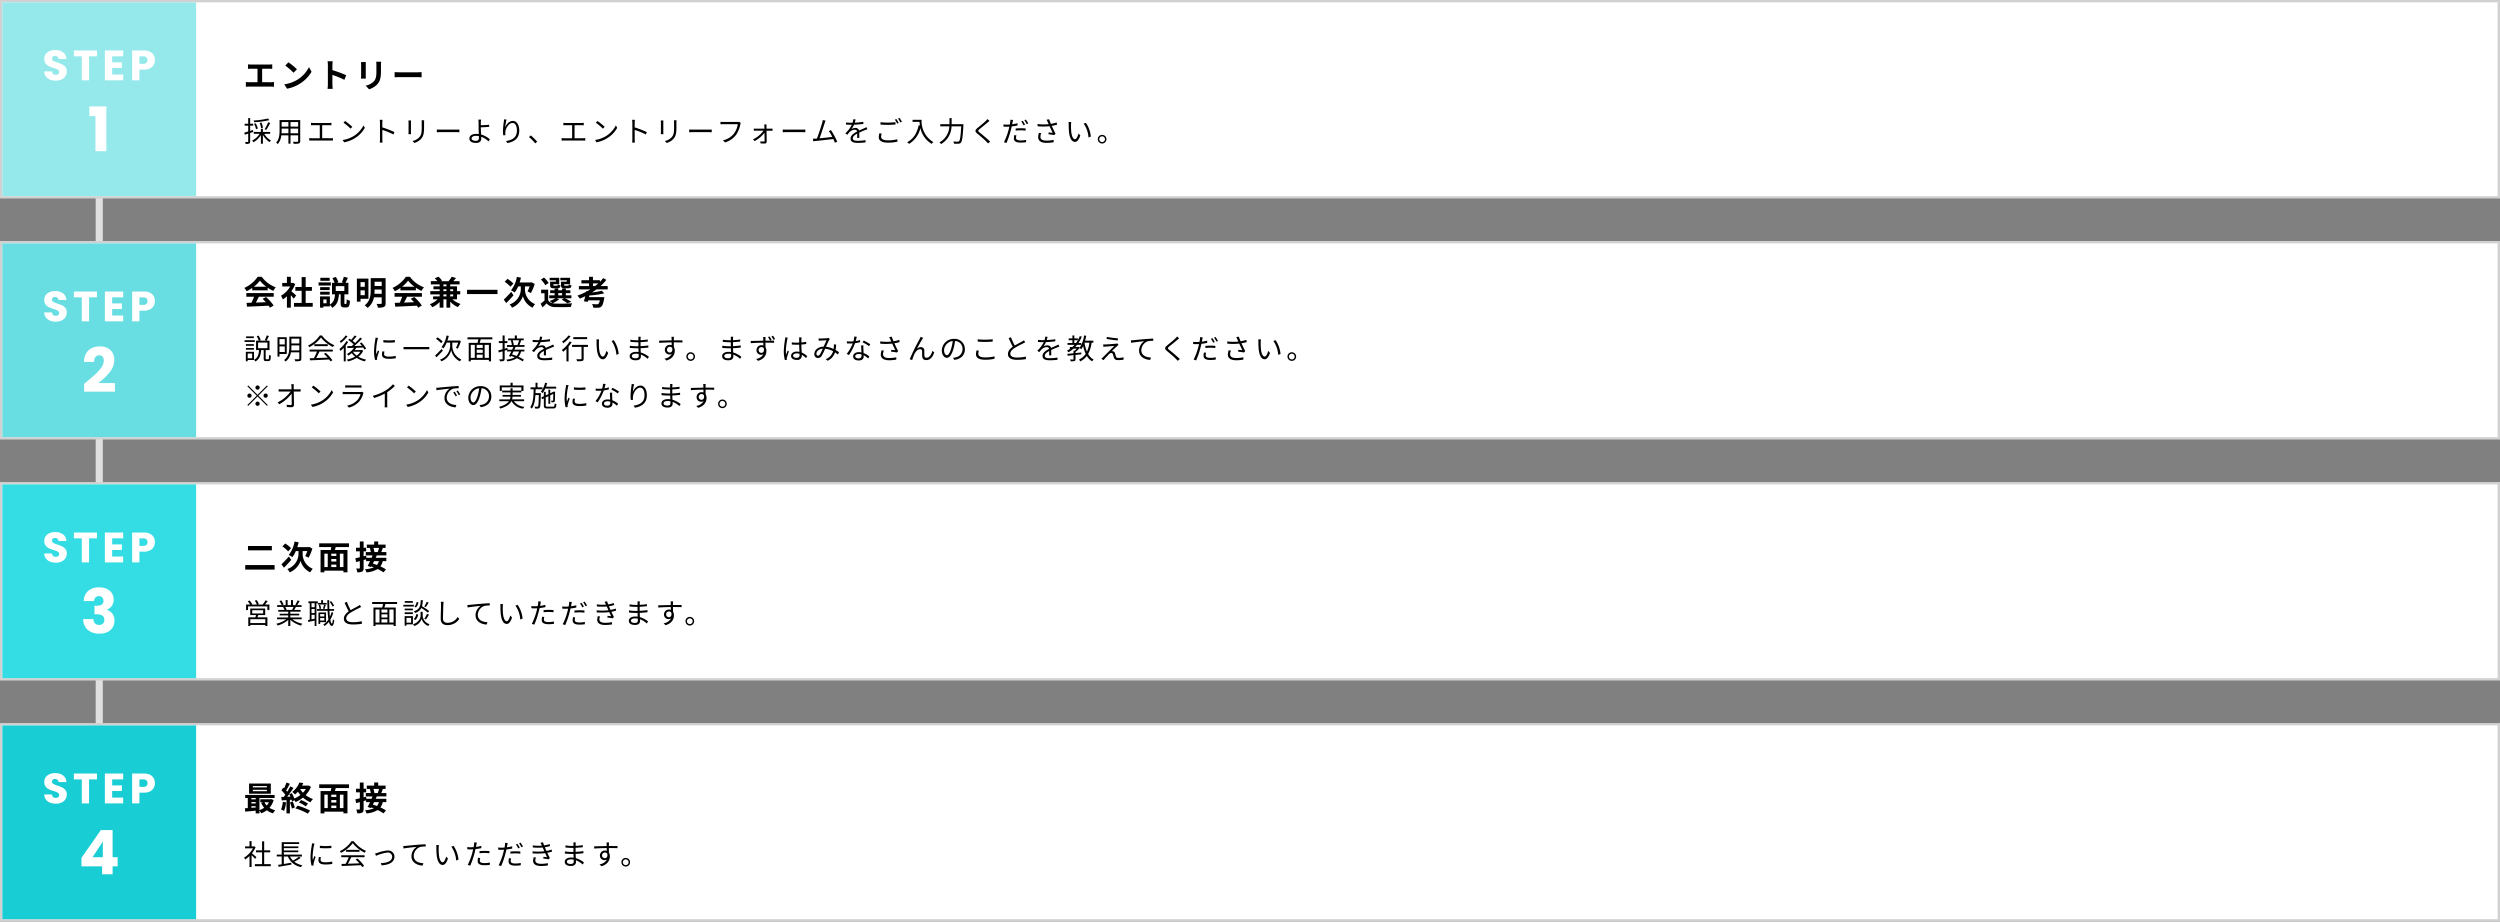
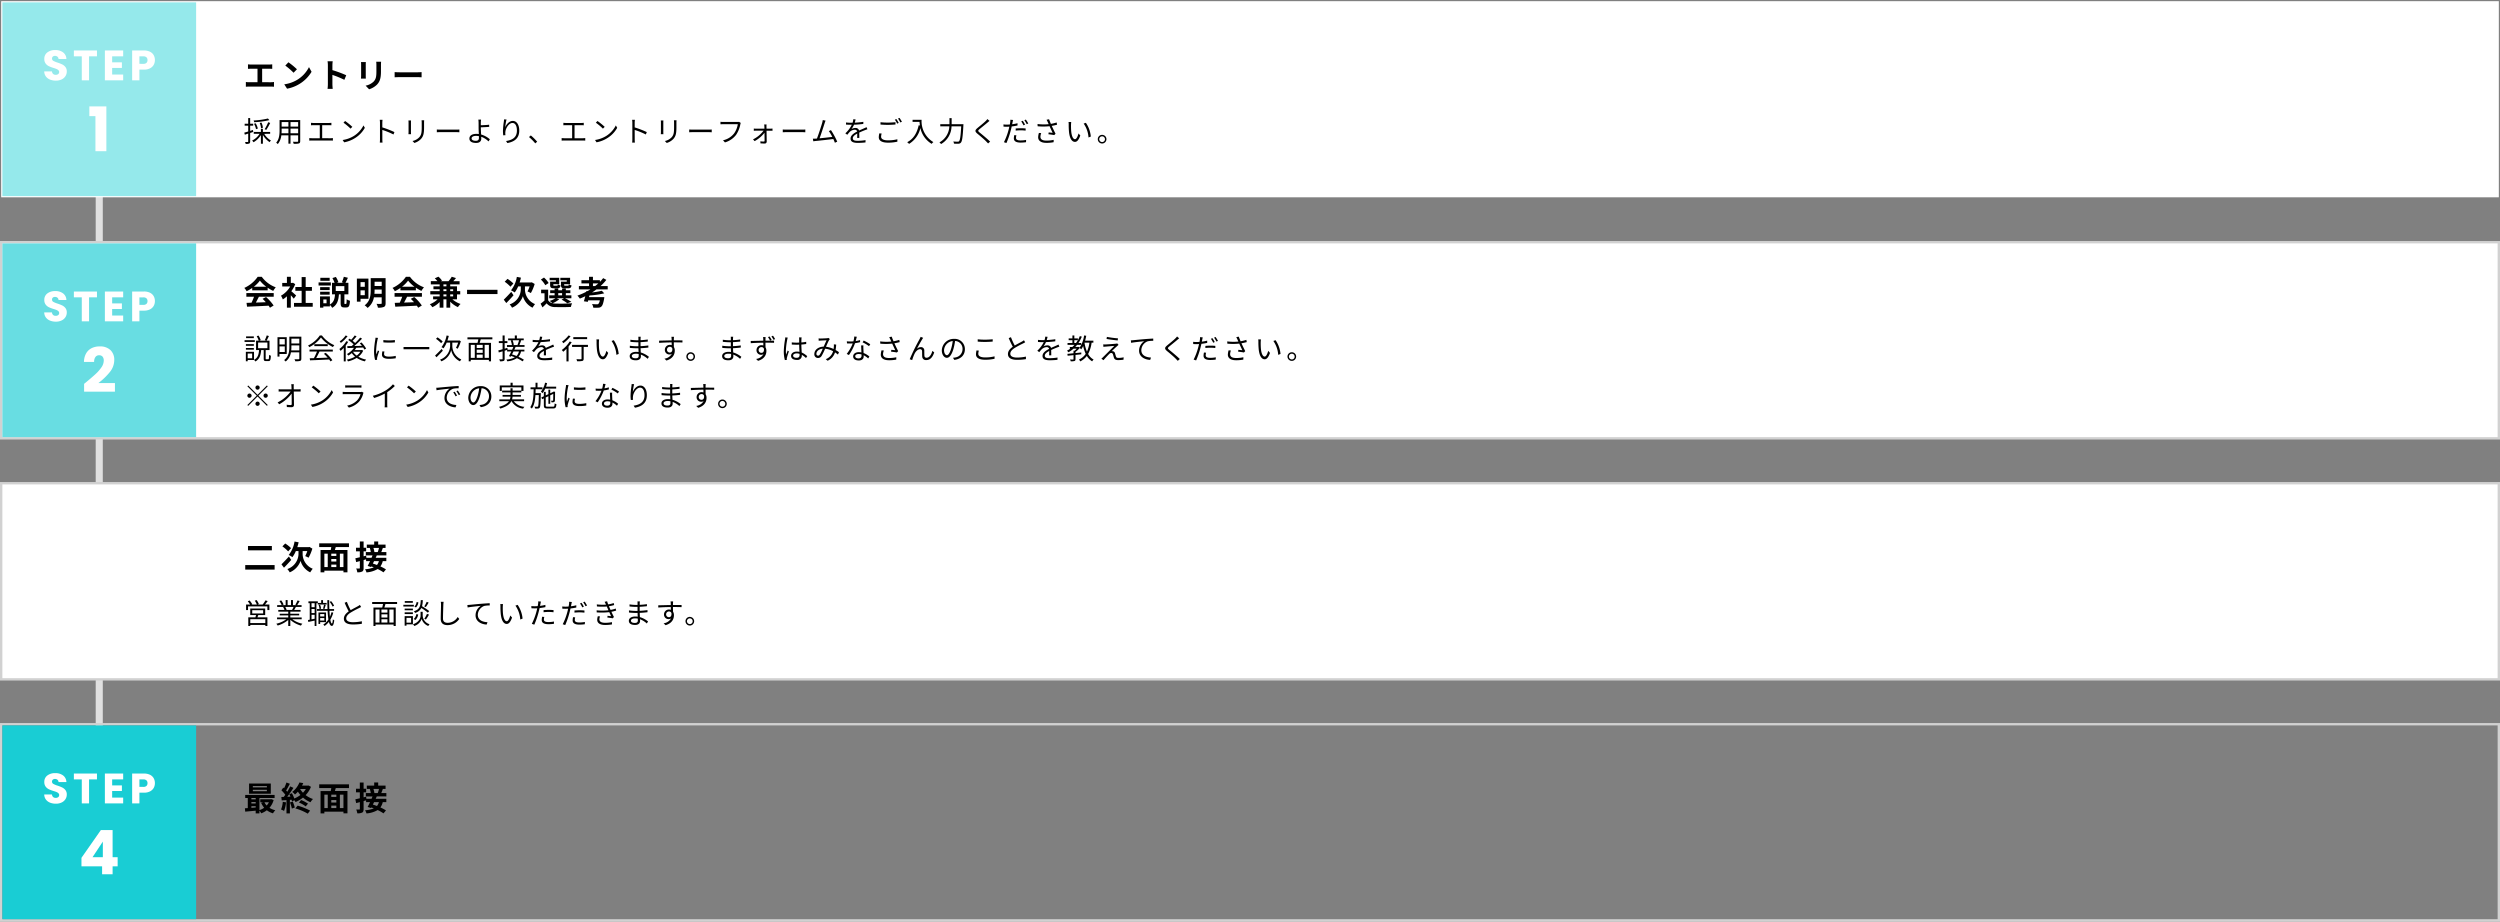
<svg xmlns="http://www.w3.org/2000/svg" width="1058" height="390" viewBox="0 0 1058 390">
  <rect x="0" y="0" width="1058" height="390" fill="#808080" stroke="none" />
  <g transform="translate(4255 -8944)">
    <path d="M-2474,7982v308.145" transform="translate(-1739 1004)" fill="none" stroke="#e0e0e0" stroke-width="3" />
    <g transform="translate(-4254 8945)" fill="#fff">
      <path d="M 1056.5 82.5 L 1056 82.5 L 0 82.5 L -0.5 82.5 L -0.5 82 L -0.5 0 L -0.5 -0.5 L 0 -0.5 L 1056 -0.5 L 1056.5 -0.5 L 1056.5 0 L 1056.5 82 L 1056.5 82.5 Z" stroke="none" />
-       <path d="M 0 0 L 0 82 L 1056 82 L 1056 0 L 0 0 M -1 -1 L 1057 -1 L 1057 83 L -1 83 L -1 -1 Z" stroke="none" fill="#d1d1d1" />
    </g>
    <g transform="translate(-4254 9047)" fill="#fff">
      <path d="M 1056.5 82.5 L 1056 82.5 L 0 82.5 L -0.5 82.5 L -0.5 82 L -0.5 0 L -0.5 -0.5 L 0 -0.5 L 1056 -0.5 L 1056.5 -0.5 L 1056.5 0 L 1056.5 82 L 1056.5 82.5 Z" stroke="none" />
      <path d="M 0 0 L 0 82 L 1056 82 L 1056 0 L 0 0 M -1 -1 L 1057 -1 L 1057 83 L -1 83 L -1 -1 Z" stroke="none" fill="#d1d1d1" />
    </g>
    <g transform="translate(-4254 9149)" fill="#fff">
      <path d="M 1056.5 82.5 L 1056 82.5 L 0 82.5 L -0.5 82.5 L -0.5 82 L -0.5 0 L -0.5 -0.5 L 0 -0.5 L 1056 -0.5 L 1056.5 -0.5 L 1056.5 0 L 1056.5 82 L 1056.5 82.5 Z" stroke="none" />
      <path d="M 0 0 L 0 82 L 1056 82 L 1056 0 L 0 0 M -1 -1 L 1057 -1 L 1057 83 L -1 83 L -1 -1 Z" stroke="none" fill="#d1d1d1" />
    </g>
    <g transform="translate(-4254 9251)" fill="#fff">
-       <path d="M 1056.5 82.5 L 1056 82.5 L 0 82.5 L -0.5 82.5 L -0.5 82 L -0.5 0 L -0.5 -0.5 L 0 -0.5 L 1056 -0.5 L 1056.5 -0.5 L 1056.5 0 L 1056.5 82 L 1056.5 82.5 Z" stroke="none" />
      <path d="M 0 0 L 0 82 L 1056 82 L 1056 0 L 0 0 M -1 -1 L 1057 -1 L 1057 83 L -1 83 L -1 -1 Z" stroke="none" fill="#d1d1d1" />
    </g>
    <path d="M7.938-2.2V-7.91h2.954c.406,0,.9.028,1.316.056V-9.772c-.406.042-.9.084-1.316.084H3.276a10.277,10.277,0,0,1-1.33-.084v1.918c.35-.028.952-.056,1.33-.056h2.7V-2.2H2.422A7.56,7.56,0,0,1,1.05-2.31V-.28A11.7,11.7,0,0,1,2.422-.35h9.226a10.855,10.855,0,0,1,1.3.07V-2.31a8.2,8.2,0,0,1-1.3.112ZM19.054-10.64l-1.316,1.4a29.109,29.109,0,0,1,3.5,3.024l1.428-1.47A29.4,29.4,0,0,0,19.054-10.64ZM17.3-1.316,18.48.532a15.162,15.162,0,0,0,5.194-1.974,14.887,14.887,0,0,0,5.18-5.18L27.762-8.6a13.275,13.275,0,0,1-5.1,5.446A14.43,14.43,0,0,1,17.3-1.316ZM43.526-5.152a45.725,45.725,0,0,0-5.852-2.17V-9.38a15.225,15.225,0,0,1,.126-1.694H35.616a9.764,9.764,0,0,1,.14,1.694v8.036A14.981,14.981,0,0,1,35.616.6H37.8c-.056-.56-.126-1.54-.126-1.946V-5.306A40.437,40.437,0,0,1,42.728-3.22Zm6.244-5.586a9.522,9.522,0,0,1,.056,1.064v4.718c0,.42-.056.966-.07,1.232h2.072c-.028-.322-.042-.868-.042-1.218V-9.674c0-.448.014-.756.042-1.064Zm6.44-.126a9.876,9.876,0,0,1,.084,1.4V-6.8c0,2.184-.182,3.234-1.134,4.284A6.552,6.552,0,0,1,51.73-.756L53.2.784a8.133,8.133,0,0,0,3.4-2.03c1.036-1.148,1.624-2.436,1.624-5.446V-9.464c0-.56.028-1.008.056-1.4Zm7.8,6.58c.518-.042,1.456-.07,2.254-.07H73.78c.588,0,1.3.056,1.638.07v-2.2c-.364.028-.994.084-1.638.084H66.262c-.728,0-1.75-.042-2.254-.084Z" transform="translate(-4152 8981)" />
    <path d="M10.38-9.852a32.336,32.336,0,0,1-6.048.84,2.723,2.723,0,0,1,.228.732,32.884,32.884,0,0,0,6.432-.888Zm-.7,4.824a23.549,23.549,0,0,0,1.668-2.94l-.84-.312A19.108,19.108,0,0,1,9-5.316Zm-1.416-.9a7.122,7.122,0,0,0-.6-2.2L6.9-7.98a6.99,6.99,0,0,1,.564,2.244ZM6.12-5.6a7.98,7.98,0,0,0-.912-2.22l-.708.2a8.458,8.458,0,0,1,.852,2.268ZM4.176-4.164l-.12-.828c-.4.132-.792.264-1.188.384V-6.816H4.152v-.816H2.868v-2.4H2.04v2.4H.54v.816h1.5v2.46c-.624.192-1.2.372-1.656.492L.612-3,2.04-3.468V-.12c0,.18-.06.216-.2.216S1.224.108.708.1A3.565,3.565,0,0,1,.972.912,3.762,3.762,0,0,0,2.46.756c.3-.144.408-.4.408-.876V-3.732Zm7.152.8v-.8H8.256v-1.32h-.84v1.32H4.38v.8H6.84A7.765,7.765,0,0,1,3.684-.5a2.866,2.866,0,0,1,.612.7,8.9,8.9,0,0,0,3.12-3.048V.84h.84V-2.868A9.433,9.433,0,0,0,11.088.156a3.245,3.245,0,0,1,.6-.672A8.029,8.029,0,0,1,8.82-3.36Zm8.616-.228V-5.58h3.228v1.992Zm-3.8,0c.036-.444.048-.888.048-1.284V-5.58h2.868v1.992ZM19.056-8.34v1.92H16.188V-8.34Zm4.116,1.92H19.944V-8.34h3.228Zm.876-2.772H15.312v4.32c0,1.668-.12,3.78-1.44,5.268a2.912,2.912,0,0,1,.684.588,6.89,6.89,0,0,0,1.5-3.72h3V.8h.888v-3.54h3.228V-.3c0,.228-.084.3-.324.312-.216,0-1.032.012-1.872-.024a3.527,3.527,0,0,1,.3.864A7.83,7.83,0,0,0,23.508.708c.384-.156.54-.42.54-1Zm9.3,7.692V-7.02h2.88a9.232,9.232,0,0,1,1.02.048V-8.028a8.491,8.491,0,0,1-1.02.072h-6.6a7.947,7.947,0,0,1-1.008-.072v1.056c.3-.036.78-.048,1.008-.048h2.7V-1.5H28.944a8.221,8.221,0,0,1-1.056-.072V-.48c.372-.036.732-.048,1.056-.048h7.932a7.526,7.526,0,0,1,1,.048V-1.572a8.441,8.441,0,0,1-1,.072Zm9.7-7.3-.684.732a24.922,24.922,0,0,1,2.988,2.508l.756-.756A26.277,26.277,0,0,0,43.044-8.8ZM42.012-.756l.636.984a12.935,12.935,0,0,0,4.716-1.872A11.969,11.969,0,0,0,51.4-5.9l-.576-1.02a11.3,11.3,0,0,1-4.008,4.416A12.391,12.391,0,0,1,42.012-.756ZM63.924-4.1A39,39,0,0,0,58.8-6.084V-8.04c0-.36.048-.876.084-1.248H57.708a7.574,7.574,0,0,1,.1,1.248v6.984A13.14,13.14,0,0,1,57.732.36h1.152a14.166,14.166,0,0,1-.072-1.416L58.8-5.016a31.461,31.461,0,0,1,4.716,1.932Zm5.928-4.908c.024.228.048.648.048.864v4c0,.36-.036.744-.048.924h1.1c-.024-.216-.036-.612-.036-.912V-8.148c0-.288.012-.636.036-.864ZM75.408-9.1c.024.288.06.636.06,1.032v1.9c0,2.268-.144,3.24-1.008,4.236a5.536,5.536,0,0,1-2.88,1.6l.78.828A6.409,6.409,0,0,0,75.216-1.26c.864-1.032,1.248-1.98,1.248-4.86V-8.064c0-.4.024-.744.048-1.032ZM81.864-4.02c.372-.036,1.008-.06,1.668-.06H90.12c.54,0,1.044.048,1.284.06V-5.2c-.264.024-.7.06-1.3.06H83.532c-.672,0-1.308-.036-1.668-.06Zm17.82,2.388c0,.816-.42,1.224-1.3,1.224-1.14,0-1.8-.36-1.8-1.02s.7-1.068,1.92-1.068a5.4,5.4,0,0,1,1.164.12C99.672-2.076,99.684-1.824,99.684-1.632Zm.8-4.488c.972-.024,2.5-.1,3.552-.192L104-7.224c-1.068.144-2.568.2-3.516.228,0-.468-.012-.888,0-1.212a10.353,10.353,0,0,1,.1-1.176H99.432a8.709,8.709,0,0,1,.1,1.176c.012.5.012,1.488.012,2.172,0,.708.048,1.8.1,2.76a7.119,7.119,0,0,0-1.008-.072c-2.052,0-2.988.888-2.988,1.956,0,1.356,1.212,1.884,2.844,1.884,1.584,0,2.184-.84,2.184-1.812,0-.216-.012-.48-.024-.792a8.3,8.3,0,0,1,3.084,1.956l.576-.888a9.429,9.429,0,0,0-3.7-2.028c-.06-1.032-.12-2.184-.12-2.964Zm9.828-3.348c-.012.288-.048.648-.1,1.02a31.176,31.176,0,0,0-.36,3.84,14.54,14.54,0,0,0,.12,1.884l.936-.072a4.961,4.961,0,0,1-.024-1.452c.144-1.56,1.512-3.708,2.988-3.708,1.26,0,1.884,1.344,1.884,3.216,0,2.988-2.016,4.02-4.6,4.416l.564.864c2.952-.54,5.028-1.992,5.028-5.292,0-2.5-1.14-4.08-2.724-4.08-1.5,0-2.748,1.476-3.216,2.7a22.025,22.025,0,0,1,.552-3.3ZM124.332-.024a22.524,22.524,0,0,0-2.688-2.664l-.78.684A19.306,19.306,0,0,1,123.516.672ZM140.148-1.5V-7.02h2.88a9.232,9.232,0,0,1,1.02.048V-8.028a8.491,8.491,0,0,1-1.02.072h-6.6a7.946,7.946,0,0,1-1.008-.072v1.056c.3-.036.78-.048,1.008-.048h2.7V-1.5h-3.384a8.221,8.221,0,0,1-1.056-.072V-.48c.372-.036.732-.048,1.056-.048h7.932a7.526,7.526,0,0,1,1,.048V-1.572a8.441,8.441,0,0,1-1,.072Zm9.7-7.3-.684.732a24.923,24.923,0,0,1,2.988,2.508l.756-.756A26.276,26.276,0,0,0,149.844-8.8Zm-1.032,8.04.636.984a12.936,12.936,0,0,0,4.716-1.872A11.969,11.969,0,0,0,158.2-5.9l-.576-1.02a11.3,11.3,0,0,1-4.008,4.416A12.39,12.39,0,0,1,148.812-.756ZM170.724-4.1a39,39,0,0,0-5.124-1.98V-8.04c0-.36.048-.876.084-1.248h-1.176a7.573,7.573,0,0,1,.1,1.248v6.984A13.139,13.139,0,0,1,164.532.36h1.152a14.169,14.169,0,0,1-.072-1.416l-.012-3.96a31.461,31.461,0,0,1,4.716,1.932Zm5.928-4.908c.024.228.048.648.048.864v4c0,.36-.036.744-.048.924h1.1c-.024-.216-.036-.612-.036-.912V-8.148c0-.288.012-.636.036-.864Zm5.556-.084c.024.288.06.636.06,1.032v1.9c0,2.268-.144,3.24-1.008,4.236a5.536,5.536,0,0,1-2.88,1.6l.78.828a6.41,6.41,0,0,0,2.856-1.752c.864-1.032,1.248-1.98,1.248-4.86V-8.064c0-.4.024-.744.048-1.032Zm6.456,5.076c.372-.036,1.008-.06,1.668-.06h6.588c.54,0,1.044.048,1.284.06V-5.2c-.264.024-.7.06-1.3.06h-6.576c-.672,0-1.308-.036-1.668-.06Zm21.1-4.428a2.464,2.464,0,0,1-.636.06H203.1c-.4,0-.864-.036-1.2-.072V-7.4c.312-.012.72-.036,1.2-.036h6.132a8.981,8.981,0,0,1-1.572,3.912,8.008,8.008,0,0,1-4.68,2.892l.816.9a9.172,9.172,0,0,0,4.728-3.216,11.923,11.923,0,0,0,1.788-4.428,2.53,2.53,0,0,1,.18-.6Zm11.628,2.892-.024-.972a5.792,5.792,0,0,1,.048-.8h-1.02a4.819,4.819,0,0,1,.084.8c.012.228.024.564.036.972H216.9a7.21,7.21,0,0,1-.888-.048v.948c.288-.024.588-.036.912-.036h3.2a12.347,12.347,0,0,1-4.44,3.672l.672.744a13.461,13.461,0,0,0,4.176-3.54c.024,1.272.036,2.616.036,3.372a.3.3,0,0,1-.324.348A11.371,11.371,0,0,1,218.784-.2l.048.876c.48.024,1.26.072,1.74.072a.808.808,0,0,0,.9-.828c-.012-1.128-.048-3.1-.072-4.608h1.74c.228,0,.564.024.78.036V-5.6a7.628,7.628,0,0,1-.8.048Zm6.876,1.536c.372-.036,1.008-.06,1.668-.06h6.588c.54,0,1.044.048,1.284.06V-5.2c-.264.024-.7.06-1.3.06h-6.576c-.672,0-1.308-.036-1.668-.06ZM251.316-.048a32.586,32.586,0,0,0-2.652-4.884l-.9.408a17.1,17.1,0,0,1,1.452,2.46c-1.308.168-3.612.432-5.376.6.6-1.56,1.776-5.244,2.136-6.372.156-.5.288-.816.408-1.116l-1.188-.24a9.99,9.99,0,0,1-.24,1.152c-.336,1.176-1.56,5.016-2.232,6.672-.216.012-.42.024-.6.036-.348.012-.756.024-1.116.012l.18,1.116c.348-.048.7-.108,1-.132,1.608-.144,5.616-.588,7.476-.828.264.588.5,1.14.66,1.572Zm9.348-1.572c-.012-.576-.024-1.584-.036-2.268.9-.42,1.752-.768,2.424-1.032.312-.12.744-.288,1.044-.372l-.384-.9c-.336.168-.624.312-.984.468-.624.288-1.344.576-2.16.96A1.494,1.494,0,0,0,259-5.844a3.371,3.371,0,0,0-1.644.444,8.526,8.526,0,0,0,1.068-1.824,36.712,36.712,0,0,0,3.936-.336l.012-.888a31.89,31.89,0,0,1-3.636.36c.168-.54.276-1.032.36-1.368l-.984-.084a6.441,6.441,0,0,1-.3,1.476c-.276.012-.528.012-.78.012-.54,0-1.368-.048-2-.12v.9c.648.048,1.452.072,1.956.072h.492a12.574,12.574,0,0,1-2.736,3.624l.816.612c.408-.48.744-.924,1.08-1.248a3.163,3.163,0,0,1,2.052-.876,1,1,0,0,1,1.068.732c-1.38.72-2.8,1.608-2.8,3.012,0,1.452,1.368,1.812,3.072,1.812A30.6,30.6,0,0,0,263.28.276L263.3-.7a20.921,20.921,0,0,1-3.24.288c-1.224,0-2.148-.132-2.148-1.068,0-.78.768-1.392,1.872-1.992,0,.624-.012,1.392-.048,1.848Zm15.684-8-.648.264a12.524,12.524,0,0,1,.984,1.68l.648-.3A17.006,17.006,0,0,0,276.348-9.624Zm1.32-.492-.636.276a11.02,11.02,0,0,1,1,1.656l.66-.288A17.485,17.485,0,0,0,277.668-10.116Zm-8.04,2.82c.948.084,1.956.132,3.144.132,1.1,0,2.4-.084,3.2-.144v-.984c-.852.084-2.064.168-3.2.168a26.524,26.524,0,0,1-3.144-.156Zm-.48,3.72A6.672,6.672,0,0,0,268.9-1.92c0,1.488,1.4,2.292,3.816,2.292a16.726,16.726,0,0,0,4.056-.42l-.012-1.02a15.445,15.445,0,0,1-4.068.456c-1.9,0-2.808-.624-2.808-1.524a4.54,4.54,0,0,1,.24-1.344ZM283.2-9.312v.888h2.952c.024.456.072.984.156,1.536l-.528-.084c-.732,3.36-2.208,5.772-4.86,7.152a5.841,5.841,0,0,1,.8.708,10.608,10.608,0,0,0,4.788-6.7A10.356,10.356,0,0,0,291.276.876,4.24,4.24,0,0,1,292,.132a10.271,10.271,0,0,1-4.98-9.444Zm16.536,1.884V-10.02h-.924v2.592h-3.888v.888h3.84a8.086,8.086,0,0,1-4.2,6.8,3.192,3.192,0,0,1,.684.708,8.832,8.832,0,0,0,4.44-7.512h4.092c-.228,4.224-.492,5.916-.924,6.324a.688.688,0,0,1-.552.18c-.3,0-1.068-.012-1.884-.084a1.952,1.952,0,0,1,.3.912,15.511,15.511,0,0,0,1.92.036,1.319,1.319,0,0,0,1.02-.48c.528-.6.78-2.388,1.044-7.308.012-.132.024-.468.024-.468Zm15.12-2.184a5.517,5.517,0,0,1-.684.792c-.8.816-2.6,2.232-3.492,2.988-1.08.9-1.2,1.44-.084,2.376,1.116.912,3.1,2.6,3.744,3.3.252.276.576.576.816.864l.864-.78c-1.164-1.152-3.36-2.976-4.44-3.84-.768-.636-.768-.816-.048-1.44.876-.72,2.58-2.088,3.408-2.8.192-.168.552-.48.816-.672ZM330.8-7.248A13.383,13.383,0,0,0,329.82-8.9l-.636.276a13.716,13.716,0,0,1,.972,1.668Zm-3.96,2.52a19.089,19.089,0,0,1,2.2-.12,17.2,17.2,0,0,1,2,.132l.024-.912a18.976,18.976,0,0,0-2.052-.1c-.768,0-1.548.048-2.172.1Zm.768-3.12a17.221,17.221,0,0,1-2.268.432l.18-.876c.048-.228.132-.684.216-.936l-1.164-.1a5.57,5.57,0,0,1-.036.972c-.036.24-.1.612-.18,1.044-.456.024-.876.048-1.272.048a10.6,10.6,0,0,1-1.428-.084l.036.936c.42.036.852.048,1.38.048q.5,0,1.08-.036c-.1.432-.192.864-.3,1.26A26.405,26.405,0,0,1,321.864.18l1.056.348a35.065,35.065,0,0,0,1.86-5.436c.132-.516.264-1.056.372-1.584a22.866,22.866,0,0,0,2.46-.4ZM326.244-2.82a6.721,6.721,0,0,0-.18,1.4c0,1.176.984,1.764,2.856,1.764A17.455,17.455,0,0,0,331.212.18l.036-.972a12.223,12.223,0,0,1-2.316.228c-1.692,0-1.956-.54-1.956-1.092a4.243,4.243,0,0,1,.168-1.08Zm4.272-6.3a12.761,12.761,0,0,1,1,1.668l.648-.288A15.434,15.434,0,0,0,331.14-9.4Zm6.156,5.376a6.9,6.9,0,0,0-.324,1.824c0,1.488,1.224,2.376,3.432,2.376A15.43,15.43,0,0,0,342.9.18l.012-1a12.56,12.56,0,0,1-3.12.324c-1.776,0-2.484-.624-2.484-1.668a4.745,4.745,0,0,1,.336-1.5Zm7.5-4.428a18.026,18.026,0,0,1-2.436.6c-.264-.636-.48-1.164-.768-1.956l-1.068.2a9.512,9.512,0,0,1,.5,1l.4.876a20.236,20.236,0,0,1-4.716-.072l.036.96a25.244,25.244,0,0,0,5.052-.024c.36.828.96,2.064,1.3,2.8-.4-.036-1.224-.132-1.68-.168l-.1.78c.768.072,1.944.24,2.46.348l.552-.576c-.516-1-1.164-2.376-1.6-3.324.732-.12,1.512-.3,2.244-.492Zm6.18-.18L349.2-8.376a6.335,6.335,0,0,1,.072,1.056,31.459,31.459,0,0,0,.132,3.168c.324,3.084,1.4,4.2,2.52,4.2.816,0,1.548-.684,2.256-2.7l-.756-.864c-.312,1.2-.864,2.424-1.476,2.424-.84,0-1.416-1.308-1.608-3.3-.084-.972-.1-2.064-.084-2.808C350.268-7.512,350.3-8.064,350.352-8.352Zm6.192.324-.936.324a11.752,11.752,0,0,1,2.052,5.88l.972-.384A12.232,12.232,0,0,0,356.544-8.028Zm6.864,5.1A1.831,1.831,0,0,0,361.584-1.1,1.841,1.841,0,0,0,363.408.732,1.836,1.836,0,0,0,365.244-1.1,1.826,1.826,0,0,0,363.408-2.928Zm0,3.048A1.219,1.219,0,0,1,362.2-1.1a1.224,1.224,0,0,1,1.212-1.212A1.209,1.209,0,0,1,364.62-1.1,1.2,1.2,0,0,1,363.408.12Z" transform="translate(-4152 9004)" />
    <path d="M4.424-7.658a12.723,12.723,0,0,0,2.562-2.59,13.625,13.625,0,0,0,2.688,2.59ZM3.738-6.132h6.538V-7.238A16.917,16.917,0,0,0,12.628-5.88a8.629,8.629,0,0,1,1.078-1.526,12.806,12.806,0,0,1-5.922-4.438H6.048A13.809,13.809,0,0,1,.392-7.154a6.5,6.5,0,0,1,.98,1.4,16.165,16.165,0,0,0,2.366-1.4ZM1.26-3.43H4.508A26.885,26.885,0,0,1,3.444-.9L1.33-.826,1.554.8C3.934.686,7.392.546,10.682.364a7.422,7.422,0,0,1,.56.868L12.8.294A18.829,18.829,0,0,0,9.59-3.3l-1.47.77A16.686,16.686,0,0,1,9.492-1.106c-1.428.056-2.87.112-4.214.154C5.7-1.736,6.16-2.6,6.566-3.43h6.272V-4.97H1.26Zm21.07-.518c-.294-.28-1.372-1.246-2.044-1.792a13.589,13.589,0,0,0,1.652-3L21-9.338l-.294.07h-.63v-2.576H18.424v2.576H16.436v1.5h3.388A10.53,10.53,0,0,1,15.9-3.85a6.673,6.673,0,0,1,.784,1.582,11.585,11.585,0,0,0,1.736-1.344v4.83h1.652V-4.06c.476.518.952,1.078,1.246,1.47ZM26.362-.812V-5.936h2.646v-1.61H26.362v-4.186H24.654v4.186h-2.66v1.61h2.66V-.812H21.42V.812h7.924V-.812Zm10.15-10.612H32.564v1.26h3.948Zm.5,1.932H31.822v1.316h5.194Zm-.5,2H32.48v1.246h4.032ZM32.48-4.284h4.032v-1.26H32.48ZM42.728-5.852h-3.64V-7.9h3.64ZM35.2-.658H33.838v-1.6H35.2Zm7.756.294c-.2,0-.21-.056-.21-.462V-4.438h1.694V-9.324H43.218c.294-.574.672-1.344,1.008-2.128l-1.722-.42a14.776,14.776,0,0,1-.826,2.324l.77.224H39.494l.714-.252A8.977,8.977,0,0,0,39.13-11.8l-1.456.476a12.011,12.011,0,0,1,.91,2H37.506v4.886H38.78c-.14,1.764-.434,3.332-2.17,4.312V-3.57H32.438V1.2h1.4V.658H36.61V.042a4.561,4.561,0,0,1,.966,1.232c2.2-1.288,2.688-3.346,2.856-5.712h.728V-.812c0,1.428.28,1.918,1.512,1.918h.91c1.022,0,1.4-.588,1.526-2.828a4.555,4.555,0,0,1-1.4-.63C43.68-.616,43.624-.364,43.4-.364ZM51.38-9.59v1.974H49.574V-9.59ZM49.574-4.06V-6.132H51.38V-4.06ZM52.92-2.548V-11.1H48.034v9.758h1.54v-1.2Zm2.534-2.128a15.457,15.457,0,0,0,.07-1.582v-.21h3.01v1.792Zm3.08-5.082v1.792h-3.01V-9.758Zm1.652-1.54h-6.3v5.04c0,2.128-.21,4.732-2.562,6.468A6.245,6.245,0,0,1,52.57,1.316a7.156,7.156,0,0,0,2.674-4.494h3.29V-.714c0,.238-.084.322-.336.322s-1.092.028-1.848-.014a5.719,5.719,0,0,1,.588,1.61A6.263,6.263,0,0,0,59.458.9c.546-.266.728-.714.728-1.6Zm6.958,3.64a12.723,12.723,0,0,0,2.562-2.59,13.625,13.625,0,0,0,2.688,2.59Zm-.686,1.526H73V-7.238A16.918,16.918,0,0,0,75.348-5.88a8.629,8.629,0,0,1,1.078-1.526A12.806,12.806,0,0,1,70.5-11.844H68.768a13.809,13.809,0,0,1-5.656,4.69,6.5,6.5,0,0,1,.98,1.4,16.165,16.165,0,0,0,2.366-1.4ZM63.98-3.43h3.248A26.887,26.887,0,0,1,66.164-.9l-2.114.07L64.274.8C66.654.686,70.112.546,73.4.364a7.422,7.422,0,0,1,.56.868L75.516.294A18.829,18.829,0,0,0,72.31-3.3l-1.47.77a16.686,16.686,0,0,1,1.372,1.428c-1.428.056-2.87.112-4.214.154.42-.784.882-1.652,1.288-2.478h6.272V-4.97H63.98Zm20.678-.14v-.84h1.274v.84Zm0-3h1.274v.77H84.658Zm0-2.072h1.274v.826H84.658Zm4.116,2.072v.77H87.528v-.77Zm0,3H87.528v-.84h1.246ZM90.4-2.31v-2.1H91.77V-5.8H90.4V-7.812h-2.87v-.826H91.5V-10.01h-2.66c.378-.406.756-.84,1.134-1.316l-1.792-.56a12.408,12.408,0,0,1-1.358,1.876H83.58l.476-.224a7.614,7.614,0,0,0-1.526-1.68l-1.526.7a8.95,8.95,0,0,1,1.106,1.2H79.324v1.372h3.738v.826H80.43v1.246h2.632v.77H79.1V-4.41h3.962v.84H80.29v1.26h1.876A9.641,9.641,0,0,1,78.9-.252a6.512,6.512,0,0,1,1.064,1.26,10.186,10.186,0,0,0,3.094-2.2V1.2h1.6V-2.31h1.274V1.2h1.6V-1.33A10.276,10.276,0,0,0,90.8.98,6.026,6.026,0,0,1,91.91-.364,10.283,10.283,0,0,1,88.466-2.31Zm4.256-4.046V-4.55h12.88V-6.356ZM114.268-9.03a14.851,14.851,0,0,0-2.492-1.96l-1.19,1.218a15.186,15.186,0,0,1,2.436,2.114Zm-.91,3.542c-1.148,1.274-2.394,2.562-3.164,3.318l1.064,1.414c.952-.938,2.086-2.156,3.066-3.29Zm5.8-2.3h1.974a13.793,13.793,0,0,1-.882,2.128,13.239,13.239,0,0,1,1.414.686,18.96,18.96,0,0,0,1.61-3.85l-1.232-.714-.322.084H116.9a19.059,19.059,0,0,0,.56-2.044l-1.736-.322a12.076,12.076,0,0,1-2.464,5.684,10.684,10.684,0,0,1,1.568.91,11.613,11.613,0,0,0,1.456-2.562h1.12v1.442a6.933,6.933,0,0,1-4.718,6.16,7.737,7.737,0,0,1,1.008,1.4,8.249,8.249,0,0,0,4.592-4.858,7.685,7.685,0,0,0,4.074,4.858c.266-.434.742-1.12,1.064-1.526a6.824,6.824,0,0,1-4.27-6.048ZM136.85-9.8H134.4v1.358c0,1.12.322,1.442,1.582,1.442h1.5c.882,0,1.246-.266,1.386-1.232a3.57,3.57,0,0,1-1.162-.42c-.056.476-.112.56-.392.56h-1.134c-.35,0-.42-.056-.42-.364v-.28h2.506v-2.7h-4.13v1.05h2.716Zm-4.592,0h-2.45v1.358c0,1.12.35,1.442,1.582,1.442h1.47c.84,0,1.218-.266,1.358-1.218a3.268,3.268,0,0,1-1.148-.42c-.056.462-.112.546-.392.546H131.6c-.364,0-.42-.056-.42-.35v-.294h2.478v-2.7h-4.046v1.05h2.646Zm-3.08.574a10.014,10.014,0,0,0-1.96-2.31l-1.316.84A9.849,9.849,0,0,1,127.764-8.3Zm4.074,4.284h1.624v.924h-1.624Zm-.8,2.156h3.262l-1.064.6a13.962,13.962,0,0,1,2.436,1.526l1.694-.616a20.96,20.96,0,0,0-2.7-1.512h2.73V-4.018h-2.352v-.924h1.918V-6.16h-1.918V-6.9h-1.582v.742h-1.624V-6.9h-1.54v.742h-1.876v1.218h1.876v.924H129.43v1.232h2.66a8.648,8.648,0,0,1-2.478,1.12,9.92,9.92,0,0,1,1.176.98,2.692,2.692,0,0,1-1.806-1.26v-4.48H126V-4.9h1.442v3.094A20.871,20.871,0,0,1,125.79-.5l.784,1.582c.672-.6,1.218-1.148,1.75-1.708A4.4,4.4,0,0,0,131.992.938c1.75.084,4.844.056,6.622-.042a6.944,6.944,0,0,1,.49-1.554,68.078,68.078,0,0,1-7.112.126,5.724,5.724,0,0,1-1.148-.14,10.191,10.191,0,0,0,2.828-1.694Zm15.484-5.152v-1.12h2.268c-.42.392-.868.756-1.33,1.12Zm6.244,1.4v-1.4h-3.038a20.624,20.624,0,0,0,2.464-2.618l-1.344-.742a18.225,18.225,0,0,1-1.386,1.6v-.714h-2.94v-1.442h-1.652v1.442h-3.22v1.358h3.22v1.12h-4.3v1.4h4.9c-.406.252-.826.5-1.26.742l-.448-.056-.07.322a26.7,26.7,0,0,1-3.738,1.624,10.721,10.721,0,0,1,1.022,1.274c.77-.308,1.54-.644,2.3-1.008-.2.8-.406,1.554-.6,2.142l1.666.238.168-.644h4.914a2.857,2.857,0,0,1-.63,1.54,1.034,1.034,0,0,1-.616.14c-.364,0-1.246-.028-2.058-.112a3.5,3.5,0,0,1,.532,1.54,17.2,17.2,0,0,0,2.1,0,1.83,1.83,0,0,0,1.344-.49c.476-.42.812-1.372,1.148-3.262a5.681,5.681,0,0,0,.084-.7h-6.468l.168-.714a35.768,35.768,0,0,0,6.272-.9L151.69-5.95a31.059,31.059,0,0,1-4.13.714c.644-.406,1.274-.84,1.876-1.3Z" transform="translate(-4152 9073)" />
    <path d="M4.416-9.624H1.14v.72H4.416Zm.42,1.6H.5V-7.3H4.836ZM4.428-6.372H1.068v.708h3.36Zm-3.36,2.34h3.36V-4.74H1.068Zm5.16-3.012h3.936v2.4H6.228ZM3.708-.384H1.824V-2.376H3.708Zm6.024.42c-.264,0-.3-.048-.3-.372V-3.864h1.62V-7.836H9.828c.288-.5.648-1.272.972-1.956l-.912-.264a12.151,12.151,0,0,1-.828,2l.684.216H6.708l.624-.228A7.238,7.238,0,0,0,6.4-9.984l-.768.252a9.358,9.358,0,0,1,.864,1.9H5.364v3.972H6.636C6.492-2.052,6.144-.564,4.5.276V-3.108H1.044V.9h.78V.36H4.5V.312a2.712,2.712,0,0,1,.564.672C6.9-.024,7.356-1.752,7.524-3.864H8.6v3.54c0,.888.18,1.14,1,1.14h1c.744,0,.96-.444,1.032-2.292a2.133,2.133,0,0,1-.768-.348C10.836-.2,10.776.036,10.5.036ZM17.52-8.5v2.268H15.276V-8.5ZM15.276-3.024V-5.412H17.52v2.388Zm3.072.828V-9.3H14.436v8.208h.84V-2.2Zm1.9-1.524a14.085,14.085,0,0,0,.072-1.56v-.54h3.348v2.1Zm3.42-4.968v2.052H20.316V-8.688Zm.864-.84H19.452V-5.28c0,1.86-.2,4.116-2.22,5.664a3.508,3.508,0,0,1,.66.612,6.119,6.119,0,0,0,2.232-3.9h3.54v2.64c0,.216-.084.288-.312.3-.192,0-.948.012-1.728-.012a3.07,3.07,0,0,1,.336.864A7.584,7.584,0,0,0,24.024.732c.384-.156.5-.432.5-1Zm3.456,6.3H31.14a22.647,22.647,0,0,1-1.3,2.8C29.2-.408,28.6-.4,28.08-.384l.12.876c2.052-.072,5.16-.2,8.1-.348a7.509,7.509,0,0,1,.552.8l.8-.492a15.982,15.982,0,0,0-2.82-3.132l-.756.408a18.442,18.442,0,0,1,1.584,1.62c-1.68.072-3.372.132-4.86.18.48-.84,1-1.872,1.416-2.76h5.628v-.828H27.984Zm2.04-3.108v.816H35.7v-.816Zm2.3-3.684A12.606,12.606,0,0,1,27.36-5.784a2.8,2.8,0,0,1,.516.708,13.726,13.726,0,0,0,4.956-4.092A14.71,14.71,0,0,0,37.9-5.124a4.78,4.78,0,0,1,.576-.792,12.928,12.928,0,0,1-5.232-4.1Zm10.944-.012a9.593,9.593,0,0,1-2.52,2.5,5.214,5.214,0,0,1,.5.648,12.736,12.736,0,0,0,2.832-2.844Zm.288,2.424A11.191,11.191,0,0,1,40.62-4.3a6.65,6.65,0,0,1,.5.792A12.194,12.194,0,0,0,42.48-4.788V.948h.828V-5.76a13.718,13.718,0,0,0,1.044-1.572Zm2.928,4.452h3.024a5.791,5.791,0,0,1-1.56,1.644,6.094,6.094,0,0,1-1.524-1.572ZM50.136-3.9l-.144.048h-2.88a7.4,7.4,0,0,0,.672-.972l2.892-.108a7.7,7.7,0,0,1,.528.876l.744-.432a13.553,13.553,0,0,0-1.98-2.592l-.7.372A13.093,13.093,0,0,1,50.16-5.64c-1.092.024-2.2.048-3.216.072a40.732,40.732,0,0,0,3.276-3.12l-.792-.444A22.893,22.893,0,0,1,47.28-6.84a9.722,9.722,0,0,0-1.068-.924C46.752-8.292,47.376-9,47.9-9.636l-.78-.408A14.821,14.821,0,0,1,45.612-8.2c-.24-.18-.48-.336-.708-.48l-.54.564a15.25,15.25,0,0,1,2.28,1.848c-.276.264-.564.492-.828.72l-1.848.024.072.816c.78-.024,1.74-.048,2.772-.084A8.884,8.884,0,0,1,43.824-2.16a3.377,3.377,0,0,1,.6.648A10.714,10.714,0,0,0,45.876-2.58a7.5,7.5,0,0,0,1.38,1.512A11.542,11.542,0,0,1,43.788.192a2.544,2.544,0,0,1,.456.756A11.972,11.972,0,0,0,47.964-.54,10.1,10.1,0,0,0,51.408.924a3.685,3.685,0,0,1,.54-.744,10.765,10.765,0,0,1-3.276-1.212,6.627,6.627,0,0,0,2.04-2.58Zm5.772-5.184a7.107,7.107,0,0,1-.084.84A33.007,33.007,0,0,0,55.3-3.48,14.884,14.884,0,0,0,55.728.336l.864-.06-.036-.42a2.966,2.966,0,0,1,.06-.528,25.805,25.805,0,0,1,.84-2.664L56.94-3.72c-.192.468-.456,1.164-.66,1.7a12.408,12.408,0,0,1-.1-1.632A27.344,27.344,0,0,1,56.76-8.2c.048-.216.156-.6.228-.8Zm2.928,5.76a6.887,6.887,0,0,0-.192,1.4c0,1.116.888,1.776,2.88,1.776a15.792,15.792,0,0,0,2.964-.24l-.012-1.008a12.918,12.918,0,0,1-2.94.312c-1.632,0-1.992-.528-1.992-1.068A4.413,4.413,0,0,1,59.7-3.24Zm.408-3.78a30.019,30.019,0,0,0,4.872,0v-.984a20.772,20.772,0,0,1-4.884,0ZM67.776-5.16v.972h10.9V-5.16ZM84.348-7.476a13.282,13.282,0,0,0-2.2-1.764l-.636.636a13.325,13.325,0,0,1,2.16,1.836Zm-.42,3.132c-1.02,1.056-2.1,2.16-2.8,2.808l.576.732c.816-.768,1.812-1.812,2.7-2.772Zm4.488-2.664h2.472a13.189,13.189,0,0,1-.924,2.232c.216.084.552.276.744.36a15.739,15.739,0,0,0,1.32-3.168l-.648-.36L91.2-7.9H86.364c.216-.624.4-1.272.564-1.944l-.936-.168a11.569,11.569,0,0,1-2.148,4.932,5.317,5.317,0,0,1,.852.5,11.323,11.323,0,0,0,1.332-2.436h1.464V-5.5A6.363,6.363,0,0,1,83.232.192a3.959,3.959,0,0,1,.552.72,6.9,6.9,0,0,0,4.164-4.74,6.782,6.782,0,0,0,3.7,4.74c.144-.216.42-.588.576-.792a6.336,6.336,0,0,1-3.8-5.616ZM103.9-.54h-1.8V-6.06h1.8ZM96.228-6.06h1.7V-.54h-1.7Zm5.052,1.32H98.748V-6.06h2.532ZM98.748-1.932h2.532V-.54H98.748Zm2.532-.732H98.748V-4.008h2.532Zm4.092-5.724V-9.24H94.824v.852h4.6c-.1.492-.216,1.044-.348,1.5H95.364V.924h.864V.288H103.9V.924h.9V-6.888H99.984c.156-.456.324-1,.468-1.5Zm11.3.384A16.676,16.676,0,0,1,116-6.024l.276.048h-2.16l.324-.084A7.839,7.839,0,0,0,113.928-8Zm-.06,4.752a4.013,4.013,0,0,1-1.02,1.908c-.648-.264-1.3-.492-1.908-.672.2-.384.408-.8.612-1.236ZM118.98-5.2v-.78h-2.172c.24-.528.516-1.3.756-1.968L117.132-8h1.512V-8.76h-2.9v-1.284h-.876V-8.76h-2.832V-8h1.7l-.576.12a9.658,9.658,0,0,1,.48,1.908h-2.088v.78h2.7c-.156.372-.324.78-.516,1.188h-1.908l-.108-.78-1.152.336V-6.816h1.164v-.816h-1.164v-2.4H109.7v2.4H108.1v.816H109.7V-4.2c-.684.2-1.32.384-1.812.5l.2.864,1.608-.492V-.168c0,.18-.048.228-.2.228s-.648.012-1.188-.012a3.634,3.634,0,0,1,.264.852A4.018,4.018,0,0,0,110.16.744c.3-.156.408-.408.408-.912v-3.42l1.044-.324v.66h1.776c-.348.732-.708,1.428-1,1.956l.78.276.18-.336c.492.168,1.008.36,1.524.564a8.593,8.593,0,0,1-3.564.96,2.384,2.384,0,0,1,.36.744,8.95,8.95,0,0,0,4.08-1.32,14.191,14.191,0,0,1,2.4,1.332l.564-.684A14.807,14.807,0,0,0,116.412-1,4.97,4.97,0,0,0,117.5-3.252h1.428v-.756H114.66c.192-.408.384-.816.552-1.188Zm9.084,3.576c-.012-.576-.024-1.584-.036-2.268.9-.42,1.752-.768,2.424-1.032.312-.12.744-.288,1.044-.372l-.384-.9c-.336.168-.624.312-.984.468-.624.288-1.344.576-2.16.96a1.494,1.494,0,0,0-1.572-1.08,3.371,3.371,0,0,0-1.644.444,8.527,8.527,0,0,0,1.068-1.824,36.713,36.713,0,0,0,3.936-.336l.012-.888a31.889,31.889,0,0,1-3.636.36c.168-.54.276-1.032.36-1.368l-.984-.084a6.439,6.439,0,0,1-.3,1.476c-.276.012-.528.012-.78.012-.54,0-1.368-.048-2-.12v.9c.648.048,1.452.072,1.956.072h.492a12.574,12.574,0,0,1-2.736,3.624l.816.612c.408-.48.744-.924,1.08-1.248a3.163,3.163,0,0,1,2.052-.876,1,1,0,0,1,1.068.732c-1.38.72-2.8,1.608-2.8,3.012,0,1.452,1.368,1.812,3.072,1.812A30.6,30.6,0,0,0,130.68.276L130.7-.7a20.921,20.921,0,0,1-3.24.288c-1.224,0-2.148-.132-2.148-1.068,0-.78.768-1.392,1.872-1.992,0,.624-.012,1.392-.048,1.848Zm17.412-7.692H139.62v.84h5.856Zm-7.86-.732a11.917,11.917,0,0,1-2.748,2.6,7.75,7.75,0,0,1,.528.708,14.741,14.741,0,0,0,3.072-2.976Zm.492,2.556a13.081,13.081,0,0,1-3.36,3.612,8.55,8.55,0,0,1,.624.744,14.118,14.118,0,0,0,1.356-1.248V.948h.888V-5.364a15.092,15.092,0,0,0,1.32-1.812Zm7.716,1.452H139.1v.852h4.008V-.24c0,.2-.072.252-.3.264s-1.02.012-1.872-.012a3.181,3.181,0,0,1,.288.864,9.064,9.064,0,0,0,2.256-.132c.4-.144.528-.42.528-.972V-5.184h1.812Zm4.728-2.316L149.4-8.376a6.335,6.335,0,0,1,.072,1.056,31.454,31.454,0,0,0,.132,3.168c.324,3.084,1.4,4.2,2.52,4.2.816,0,1.548-.684,2.256-2.7l-.756-.864c-.312,1.2-.864,2.424-1.476,2.424-.84,0-1.416-1.308-1.608-3.3-.084-.972-.1-2.064-.084-2.808C150.468-7.512,150.5-8.064,150.552-8.352Zm6.192.324-.936.324a11.753,11.753,0,0,1,2.052,5.88l.972-.384A12.232,12.232,0,0,0,156.744-8.028Zm10.548,6.636c0,.816-.576,1.02-1.26,1.02-1.176,0-1.644-.408-1.644-.96S165-2.3,166.128-2.3a6.05,6.05,0,0,1,1.152.108C167.28-1.872,167.292-1.6,167.292-1.392Zm4.332.408a9.755,9.755,0,0,0-3.456-1.848c-.024-.564-.06-1.188-.084-1.8,1.128-.048,2.184-.132,3.3-.276l-.012-.9a32.058,32.058,0,0,1-3.3.312V-7.2c1.116-.06,2.136-.156,3.072-.252l-.012-.876a26.424,26.424,0,0,1-3.048.288c0-.288,0-.516.012-.66a6.115,6.115,0,0,1,.06-.792h-1.02a6.651,6.651,0,0,1,.036.708V-8h-.612a18.945,18.945,0,0,1-2.784-.228v.888c.708.084,1.968.18,2.8.18h.588v1.7h-.636a21.141,21.141,0,0,1-2.988-.228v.912c.852.1,2.172.168,2.988.168h.66c.012.492.036,1.056.06,1.584a6.709,6.709,0,0,0-1-.072c-1.716,0-2.76.732-2.76,1.812,0,1.152.948,1.764,2.652,1.764,1.548,0,2.1-.852,2.1-1.668,0-.18-.012-.444-.024-.744a8.826,8.826,0,0,1,2.868,1.788Zm8.856-1.824a1.143,1.143,0,0,1-1.212-1.176,1.207,1.207,0,0,1,1.2-1.248,1.055,1.055,0,0,1,1.056.732C181.632-3.372,181.176-2.808,180.48-2.808Zm1.836-4.3c1.74,0,2.82.024,3.492.06l.012-.9c-.576,0-2.04-.012-3.48-.012h-.18c0-.312.012-.588.012-.768l.06-.744H181.14c.024.144.06.492.072.744.012.168.024.444.024.78-1.764.024-4,.1-5.316.12l.024.936c1.488-.108,3.5-.192,5.3-.2.012.408.012.828.012,1.176a2.383,2.383,0,0,0-.792-.132,2.089,2.089,0,0,0-2.1,2.076,1.914,1.914,0,0,0,1.968,1.992,1.707,1.707,0,0,0,1.02-.3A4.243,4.243,0,0,1,178.2-.216l.828.8c2.76-.828,3.54-2.616,3.54-4.224a2.9,2.9,0,0,0-.384-1.524c-.012-.54-.024-1.272-.024-1.944Zm6.972,4.176A1.831,1.831,0,0,0,187.464-1.1,1.841,1.841,0,0,0,189.288.732,1.836,1.836,0,0,0,191.124-1.1,1.826,1.826,0,0,0,189.288-2.928Zm0,3.048A1.219,1.219,0,0,1,188.076-1.1a1.224,1.224,0,0,1,1.212-1.212A1.209,1.209,0,0,1,190.5-1.1,1.2,1.2,0,0,1,189.288.12Zm17.124-1.512c0,.816-.576,1.02-1.26,1.02-1.176,0-1.644-.408-1.644-.96s.612-.972,1.74-.972A6.05,6.05,0,0,1,206.4-2.2C206.4-1.872,206.412-1.6,206.412-1.392Zm4.332.408a9.755,9.755,0,0,0-3.456-1.848c-.024-.564-.06-1.188-.084-1.8,1.128-.048,2.184-.132,3.3-.276l-.012-.9a32.058,32.058,0,0,1-3.3.312V-7.2c1.116-.06,2.136-.156,3.072-.252l-.012-.876a26.424,26.424,0,0,1-3.048.288c0-.288,0-.516.012-.66a6.115,6.115,0,0,1,.06-.792h-1.02a6.651,6.651,0,0,1,.036.708V-8h-.612a18.945,18.945,0,0,1-2.784-.228v.888c.708.084,1.968.18,2.8.18h.588v1.7h-.636a21.141,21.141,0,0,1-2.988-.228v.912c.852.1,2.172.168,2.988.168h.66c.012.492.036,1.056.06,1.584a6.709,6.709,0,0,0-1-.072c-1.716,0-2.76.732-2.76,1.812,0,1.152.948,1.764,2.652,1.764,1.548,0,2.1-.852,2.1-1.668,0-.18-.012-.444-.024-.744A8.826,8.826,0,0,1,210.2-.144Zm14.292-7.5c-.252-.468-.624-1.032-.9-1.44l-.672.288a10.177,10.177,0,0,1,.888,1.452Zm-1.464.324a14.73,14.73,0,0,0-.9-1.452l-.66.276a13.669,13.669,0,0,1,.876,1.476Zm-4.32,5.484a1.14,1.14,0,0,1-1.2-1.176,1.2,1.2,0,0,1,1.2-1.248,1.04,1.04,0,0,1,1.044.732C220.416-3.24,219.96-2.676,219.252-2.676Zm1.692-5.148c0-.312.012-.588.012-.768,0-.144.036-.612.06-.744h-1.1a5.36,5.36,0,0,1,.084.744c.012.168.012.444.024.78-1.776.024-4,.1-5.328.12l.036.936c1.476-.108,3.492-.192,5.3-.2l.012,1.176a2.383,2.383,0,0,0-.792-.132,2.089,2.089,0,0,0-2.1,2.076,1.915,1.915,0,0,0,1.956,2,1.67,1.67,0,0,0,1.008-.3,4.207,4.207,0,0,1-3.132,2.052l.816.8c2.772-.828,3.54-2.616,3.54-4.224a2.97,2.97,0,0,0-.372-1.512c-.012-.552-.024-1.272-.024-1.956h.156c1.74,0,2.808.024,3.48.06l.012-.9c-.564,0-2.028-.012-3.48-.012Zm8.376-1.392a5.24,5.24,0,0,1-.084.84,37.03,37.03,0,0,0-.54,4.992,14.36,14.36,0,0,0,.456,3.768L230,.312c-.012-.12-.036-.288-.036-.408a2.039,2.039,0,0,1,.06-.528,25.654,25.654,0,0,1,.84-2.628l-.5-.4c-.2.48-.48,1.188-.672,1.728a10.5,10.5,0,0,1-.108-1.62,29.183,29.183,0,0,1,.588-4.788,5.629,5.629,0,0,1,.2-.8Zm6.06,7.368c0,.792-.288,1.284-1.3,1.284-.852,0-1.428-.336-1.428-.924,0-.552.612-.948,1.5-.948a3.716,3.716,0,0,1,1.212.192C235.38-2.1,235.38-1.956,235.38-1.848Zm3.24.588a8.1,8.1,0,0,0-2.34-1.548c-.048-1-.132-2.184-.144-3.372.708-.048,1.4-.12,2.052-.228v-.936a15.137,15.137,0,0,1-2.052.276c.012-.552.024-1.1.036-1.428a6.728,6.728,0,0,1,.072-.708h-1.092a4.855,4.855,0,0,1,.06.72v1.476c-.372.012-.744.024-1.116.024a18.578,18.578,0,0,1-2.016-.108v.912c.7.036,1.32.072,1.992.072.384,0,.756-.012,1.14-.024.012.984.084,2.124.12,3.036a5.3,5.3,0,0,0-1.1-.108c-1.56,0-2.448.816-2.448,1.812,0,1.056.876,1.716,2.472,1.716a1.8,1.8,0,0,0,2.064-1.944v-.216A9.018,9.018,0,0,1,238.1-.48Zm5.292-.636a.837.837,0,0,1-.72.42.722.722,0,0,1-.684-.792c0-1.008.972-2.028,2.676-2.172A14.7,14.7,0,0,1,243.912-1.9Zm8.136-1.056a14.31,14.31,0,0,0-1.428-.912,17.8,17.8,0,0,0,.252-2.3l-.984-.108a8.168,8.168,0,0,1-.012,1.092c-.024.288-.048.588-.1.888a9.738,9.738,0,0,0-3.228-.948c.5-1.116,1.008-2.328,1.344-2.856a1.972,1.972,0,0,1,.312-.4l-.612-.492a2.4,2.4,0,0,1-.576.132c-.5.036-2.064.12-2.688.12a8.1,8.1,0,0,1-.9-.048l.048,1.008a7.447,7.447,0,0,1,.876-.084c.552-.036,1.992-.1,2.46-.132-.372.744-.8,1.764-1.236,2.7-2.328.06-3.948,1.4-3.948,3.156A1.523,1.523,0,0,0,243.18-.5a1.7,1.7,0,0,0,1.5-.828,23.462,23.462,0,0,0,1.5-3.1,8.756,8.756,0,0,1,3.384,1.068A5.06,5.06,0,0,1,246.456,0l.792.66a5.647,5.647,0,0,0,3.132-3.54,11.867,11.867,0,0,1,1.236.936ZM265.3-6.288a17.972,17.972,0,0,0-2.784-1.584l-.468.744A14.274,14.274,0,0,1,264.756-5.5Zm-4.32-1.8a12.152,12.152,0,0,1-1.848.432c.192-.684.348-1.4.468-1.836l-1.068-.1a9.742,9.742,0,0,1-.372,2.052c-.456.036-.9.06-1.32.06a11.193,11.193,0,0,1-1.464-.084l.072.9c.444.024.936.036,1.38.036q.522,0,1.044-.036a17.046,17.046,0,0,1-2.544,4.44l.936.48a21.352,21.352,0,0,0,2.592-5.028A14.137,14.137,0,0,0,261-7.2Zm.624,6.636c0,.588-.324,1.128-1.3,1.128-.924,0-1.368-.372-1.368-.924s.576-.936,1.452-.936a4.327,4.327,0,0,1,1.2.168C261.6-1.8,261.6-1.608,261.6-1.452Zm-.168-4.368c.024.828.084,1.992.12,2.964a5.624,5.624,0,0,0-1.128-.108c-1.344,0-2.376.708-2.376,1.8,0,1.176,1.068,1.716,2.376,1.716,1.464,0,2.088-.78,2.088-1.728,0-.132,0-.3-.012-.48A8.267,8.267,0,0,1,264.408-.3l.516-.816a8.02,8.02,0,0,0-2.46-1.488c-.024-.72-.072-1.5-.084-1.932a11.565,11.565,0,0,1,.012-1.284Zm8.64,2.076a6.894,6.894,0,0,0-.324,1.824c0,1.488,1.224,2.376,3.432,2.376A15.43,15.43,0,0,0,276.3.18l.012-1a12.56,12.56,0,0,1-3.12.324c-1.776,0-2.484-.624-2.484-1.668a4.745,4.745,0,0,1,.336-1.5Zm7.5-4.428a18.028,18.028,0,0,1-2.436.6c-.264-.636-.48-1.164-.768-1.956l-1.068.2a9.512,9.512,0,0,1,.5,1l.4.876a20.236,20.236,0,0,1-4.716-.072l.036.96a25.244,25.244,0,0,0,5.052-.024c.36.828.96,2.064,1.3,2.8-.4-.036-1.224-.132-1.68-.168l-.1.78c.768.072,1.944.24,2.46.348l.552-.576c-.516-1-1.164-2.376-1.6-3.324.732-.12,1.512-.3,2.244-.492Zm10.116-.852-1.068-.432c-.144.348-.3.636-.432.924a86,86,0,0,0-4.2,8.568l1.044.348a18.7,18.7,0,0,1,1.02-2.7c.468-.936,1.344-1.9,2.3-1.9a.785.785,0,0,1,.864.828c.036.636.012,1.56.06,2.256A1.539,1.539,0,0,0,289,.384c1.728,0,2.736-1.332,3.36-3.252l-.792-.636c-.312,1.26-1.092,2.892-2.412,2.892a.847.847,0,0,1-.948-.84c-.048-.576-.024-1.488-.048-2.2a1.36,1.36,0,0,0-1.4-1.452,2.576,2.576,0,0,0-1.74.72c.612-1.152,1.764-3.252,2.292-4.068A4.756,4.756,0,0,1,287.688-9.024ZM297.732-1.68c-.516,0-1.212-.66-1.212-2.16a4.143,4.143,0,0,1,3.672-3.84,19.176,19.176,0,0,1-.66,3.2C298.92-2.472,298.26-1.68,297.732-1.68ZM300.864.312c2.832-.372,4.476-2.04,4.476-4.536a4.314,4.314,0,0,0-4.56-4.368,5.075,5.075,0,0,0-5.208,4.836c0,1.956,1.068,3.18,2.124,3.18,1.1,0,2.052-1.26,2.784-3.7a25.114,25.114,0,0,0,.708-3.42,3.294,3.294,0,0,1,3.156,3.444,3.563,3.563,0,0,1-3.012,3.516,7.448,7.448,0,0,1-1.02.144Zm9.9-7.74c.948.084,1.956.132,3.144.132,1.092,0,2.4-.084,3.2-.144v-.984c-.852.084-2.064.168-3.2.168a26.524,26.524,0,0,1-3.144-.156Zm-.492,3.72a7.535,7.535,0,0,0-.24,1.668c0,1.488,1.4,2.28,3.816,2.28A17.478,17.478,0,0,0,317.9-.168L317.892-1.2a15.445,15.445,0,0,1-4.068.456c-1.9,0-2.808-.624-2.808-1.512a4.684,4.684,0,0,1,.24-1.356Zm20.064-4.308a4.769,4.769,0,0,1-.852.564c-.648.372-1.932,1-3.048,1.668a27.3,27.3,0,0,1-1.6-3.516l-.948.384a39.385,39.385,0,0,0,1.728,3.66c-1.272.888-2.052,1.86-2.052,3.084,0,1.776,1.62,2.448,3.852,2.448a23.323,23.323,0,0,0,3.756-.288v-1.08a17.5,17.5,0,0,1-3.8.408c-1.872,0-2.808-.612-2.808-1.6,0-.9.66-1.68,1.764-2.4a40.033,40.033,0,0,1,3.612-1.956c.348-.18.648-.336.912-.5ZM341.9-1.62c-.012-.576-.024-1.584-.036-2.268.9-.42,1.752-.768,2.424-1.032.312-.12.744-.288,1.044-.372l-.384-.9c-.336.168-.624.312-.984.468-.624.288-1.344.576-2.16.96a1.494,1.494,0,0,0-1.572-1.08,3.371,3.371,0,0,0-1.644.444,8.526,8.526,0,0,0,1.068-1.824A36.712,36.712,0,0,0,343.6-7.56l.012-.888a31.89,31.89,0,0,1-3.636.36c.168-.54.276-1.032.36-1.368l-.984-.084a6.441,6.441,0,0,1-.3,1.476c-.276.012-.528.012-.78.012-.54,0-1.368-.048-2-.12v.9c.648.048,1.452.072,1.956.072h.492a12.574,12.574,0,0,1-2.736,3.624l.816.612c.408-.48.744-.924,1.08-1.248a3.163,3.163,0,0,1,2.052-.876,1,1,0,0,1,1.068.732c-1.38.72-2.8,1.608-2.8,3.012,0,1.452,1.368,1.812,3.072,1.812A30.6,30.6,0,0,0,344.52.276l.024-.972a20.921,20.921,0,0,1-3.24.288c-1.224,0-2.148-.132-2.148-1.068,0-.78.768-1.392,1.872-1.992,0,.624-.012,1.392-.048,1.848Zm14.052-5.364h2.088A13.271,13.271,0,0,1,357-3.192a16.575,16.575,0,0,1-1.044-3.78Zm-4.3.144V-8.028h1.5a10.224,10.224,0,0,1-.792,1.188Zm8.064-.144v-.84h-3.5c.192-.66.348-1.368.48-2.076l-.9-.144A12.727,12.727,0,0,1,353.94-4.9l-.432-.312-.156.048h-1.308c.264-.288.516-.576.768-.888h1.74V-6.84H353.4a14.676,14.676,0,0,0,1.428-2.688l-.84-.24a12.76,12.76,0,0,1-.828,1.728v-.744h-1.5v-1.26h-.816v1.26H349.26v.756h1.584V-6.84H348.78v.792h2.94a10.479,10.479,0,0,1-.9.888h-1.068v.708h.192a10.492,10.492,0,0,1-1.4.864,6.625,6.625,0,0,1,.636.672,12.664,12.664,0,0,0,2.136-1.536h1.38a6.925,6.925,0,0,1-.984.888h-.4V-2.5c-.984.1-1.884.192-2.592.252l.108.8c.708-.072,1.56-.156,2.484-.264V-.036c0,.132-.048.168-.2.18s-.672,0-1.272-.012a2.463,2.463,0,0,1,.288.78A5.417,5.417,0,0,0,351.732.78c.324-.132.42-.36.42-.816V-1.788l2.448-.276v-.768c-.816.084-1.644.168-2.448.252v-.492a9.735,9.735,0,0,0,1.788-1.656,5.007,5.007,0,0,1,.636.552,7.85,7.85,0,0,0,.816-1.4,15.657,15.657,0,0,0,1.08,3.324A6.716,6.716,0,0,1,353.628.156a3.643,3.643,0,0,1,.528.792,7.982,7.982,0,0,0,2.8-2.316A6.424,6.424,0,0,0,359.2.924a2.7,2.7,0,0,1,.624-.756A5.815,5.815,0,0,1,357.492-2.2a13.983,13.983,0,0,0,1.476-4.788Zm5.724-2.448-.156.876c1.452.264,3.528.528,4.716.636l.132-.888A41.467,41.467,0,0,1,365.448-9.432Zm4.932,3.4-.576-.648a2.448,2.448,0,0,1-.564.132c-.9.108-3.66.3-4.344.312a8.817,8.817,0,0,1-1.008-.024l.084,1.056c.264-.036.576-.084.96-.108.732-.06,2.724-.24,3.66-.3-1.176,1.176-4.416,4.416-4.9,4.884a5.394,5.394,0,0,1-.588.54l.924.624c.672-.852,1.956-2.2,2.4-2.628a1.277,1.277,0,0,1,.876-.432c.324,0,.576.216.72.624.108.348.288,1.044.4,1.392C368.688.18,369.288.4,370.236.4a17.815,17.815,0,0,0,2.232-.168l.06-1.02a10.067,10.067,0,0,1-2.244.252c-.612,0-.888-.192-1.02-.636-.132-.384-.288-.984-.4-1.332a1.078,1.078,0,0,0-.912-.852,1.364,1.364,0,0,0-.444-.036c.444-.468,1.764-1.692,2.22-2.1A6.683,6.683,0,0,1,370.38-6.036Zm5.208-1.932.108,1.056c1.284-.264,4.524-.576,5.568-.7A4.787,4.787,0,0,0,379.056-3.6c0,2.652,2.508,3.828,4.7,3.912l.348-1c-1.932-.072-4.092-.8-4.092-3.132a4.14,4.14,0,0,1,2.712-3.744,9.9,9.9,0,0,1,2.328-.192v-.96c-.792.036-1.908.1-3.2.2-2.184.18-4.428.408-5.208.48C376.416-8,376.044-7.98,375.588-7.968Zm19.548-1.644a5.517,5.517,0,0,1-.684.792c-.8.816-2.6,2.232-3.492,2.988-1.08.9-1.2,1.44-.084,2.376,1.116.912,3.1,2.6,3.744,3.3.252.276.576.576.816.864l.864-.78c-1.164-1.152-3.36-2.976-4.44-3.84-.768-.636-.768-.816-.048-1.44.876-.72,2.58-2.088,3.408-2.8.192-.168.552-.48.816-.672Zm15.948,2.364A13.383,13.383,0,0,0,410.1-8.9l-.636.276a13.716,13.716,0,0,1,.972,1.668Zm-3.96,2.52a19.089,19.089,0,0,1,2.2-.12,17.2,17.2,0,0,1,2,.132l.024-.912a18.976,18.976,0,0,0-2.052-.1c-.768,0-1.548.048-2.172.1Zm.768-3.12a17.221,17.221,0,0,1-2.268.432l.18-.876c.048-.228.132-.684.216-.936l-1.164-.1a5.57,5.57,0,0,1-.036.972c-.036.24-.1.612-.18,1.044-.456.024-.876.048-1.272.048a10.6,10.6,0,0,1-1.428-.084l.036.936c.42.036.852.048,1.38.048q.5,0,1.08-.036c-.1.432-.192.864-.3,1.26A26.405,26.405,0,0,1,402.144.18L403.2.528a35.065,35.065,0,0,0,1.86-5.436c.132-.516.264-1.056.372-1.584a22.866,22.866,0,0,0,2.46-.4ZM406.524-2.82a6.721,6.721,0,0,0-.18,1.4c0,1.176.984,1.764,2.856,1.764A17.455,17.455,0,0,0,411.492.18l.036-.972a12.223,12.223,0,0,1-2.316.228c-1.692,0-1.956-.54-1.956-1.092a4.243,4.243,0,0,1,.168-1.08Zm4.272-6.3a12.761,12.761,0,0,1,1,1.668l.648-.288A15.434,15.434,0,0,0,411.42-9.4Zm6.156,5.376a6.894,6.894,0,0,0-.324,1.824c0,1.488,1.224,2.376,3.432,2.376A15.43,15.43,0,0,0,423.18.18l.012-1a12.56,12.56,0,0,1-3.12.324c-1.776,0-2.484-.624-2.484-1.668a4.745,4.745,0,0,1,.336-1.5Zm7.5-4.428a18.028,18.028,0,0,1-2.436.6c-.264-.636-.48-1.164-.768-1.956l-1.068.2a9.512,9.512,0,0,1,.5,1l.4.876a20.236,20.236,0,0,1-4.716-.072l.036.96a25.244,25.244,0,0,0,5.052-.024c.36.828.96,2.064,1.3,2.8-.4-.036-1.224-.132-1.68-.168l-.1.78c.768.072,1.944.24,2.46.348l.552-.576c-.516-1-1.164-2.376-1.6-3.324.732-.12,1.512-.3,2.244-.492Zm6.18-.18-1.152-.024a6.335,6.335,0,0,1,.072,1.056,31.459,31.459,0,0,0,.132,3.168c.324,3.084,1.4,4.2,2.52,4.2.816,0,1.548-.684,2.256-2.7l-.756-.864c-.312,1.2-.864,2.424-1.476,2.424-.84,0-1.416-1.308-1.608-3.3-.084-.972-.1-2.064-.084-2.808C430.548-7.512,430.584-8.064,430.632-8.352Zm6.192.324-.936.324a11.752,11.752,0,0,1,2.052,5.88l.972-.384A12.231,12.231,0,0,0,436.824-8.028Zm6.864,5.1A1.831,1.831,0,0,0,441.864-1.1,1.841,1.841,0,0,0,443.688.732,1.836,1.836,0,0,0,445.524-1.1,1.826,1.826,0,0,0,443.688-2.928Zm0,3.048A1.219,1.219,0,0,1,442.476-1.1a1.224,1.224,0,0,1,1.212-1.212A1.209,1.209,0,0,1,444.9-1.1,1.2,1.2,0,0,1,443.688.12ZM6.9,12.02a.9.9,0,1,0-.9.9A.907.907,0,0,0,6.9,12.02Zm-4.86-.888-.348.348,3.96,3.96L1.68,19.412l.348.348L6,15.788l3.96,3.96.348-.348-3.96-3.96,3.96-3.96-.348-.348L6,15.092Zm.54,3.408a.9.9,0,1,0,.9.9A.907.907,0,0,0,2.58,14.54Zm6.84,1.8a.9.9,0,1,0-.9-.9A.907.907,0,0,0,9.42,16.34ZM5.1,18.86a.9.9,0,1,0,.9-.9A.907.907,0,0,0,5.1,18.86Zm16.212-6.084-.024-1.164A7.119,7.119,0,0,1,21.36,10.6H20.244a8.276,8.276,0,0,1,.108,1.008c.012.276.024.684.036,1.164H16.02a8.257,8.257,0,0,1-1.1-.072v1.02c.372-.024.72-.036,1.116-.036h3.96a15.155,15.155,0,0,1-5.508,4.62l.684.78a16.673,16.673,0,0,0,5.244-4.5c.024,1.608.036,3.4.036,4.356,0,.324-.1.48-.444.48a11.353,11.353,0,0,1-1.692-.144l.084.984c.588.048,1.308.072,1.92.072.72,0,1.092-.336,1.092-.96-.012-1.5-.048-3.888-.084-5.688h1.908c.288,0,.708.012.984.024V12.7a8.491,8.491,0,0,1-1.02.072ZM29.6,11.2l-.684.732a24.922,24.922,0,0,1,2.988,2.508l.756-.756A26.277,26.277,0,0,0,29.6,11.2Zm-1.032,8.04.636.984a12.935,12.935,0,0,0,4.716-1.872,11.969,11.969,0,0,0,4.032-4.26l-.576-1.02a11.3,11.3,0,0,1-4.008,4.416A12.391,12.391,0,0,1,28.572,19.244Zm21.6-5.448a1.594,1.594,0,0,1-.66.1H43.188a10.945,10.945,0,0,1-1.164-.072v1.008c.42-.024.876-.036,1.164-.036H49.56a6.135,6.135,0,0,1-1.428,2.652,8.081,8.081,0,0,1-4.224,2.2l.744.852a8.741,8.741,0,0,0,4.3-2.508A8.264,8.264,0,0,0,50.7,14.576a2.1,2.1,0,0,1,.156-.348Zm-7.08-1.74c.324-.024.708-.036,1.08-.036h4.7c.408,0,.816.012,1.1.036v-1a7.474,7.474,0,0,1-1.092.06H44.172a7.5,7.5,0,0,1-1.08-.06ZM63.3,10.628a13.24,13.24,0,0,1-3.156,2.652,18.94,18.94,0,0,1-5.364,2.208l.552.936a24,24,0,0,0,4.512-1.872v4.536a11.132,11.132,0,0,1-.072,1.284h1.176a9.055,9.055,0,0,1-.072-1.284V13.952a18.823,18.823,0,0,0,3.216-2.6Zm6.624.576-.684.732a24.922,24.922,0,0,1,2.988,2.508l.756-.756A26.276,26.276,0,0,0,69.924,11.2Zm-1.032,8.04.636.984a12.935,12.935,0,0,0,4.716-1.872,11.969,11.969,0,0,0,4.032-4.26l-.576-1.02a11.3,11.3,0,0,1-4.008,4.416A12.39,12.39,0,0,1,68.892,19.244Zm20.532-5.472-.612.264a11.14,11.14,0,0,1,.984,1.692l.612-.288A14.243,14.243,0,0,0,89.424,13.772Zm1.308-.5-.6.276a10.689,10.689,0,0,1,1.02,1.668l.624-.288A18.128,18.128,0,0,0,90.732,13.268Zm-9.1-1.164.108,1.056c1.284-.264,4.524-.576,5.568-.7A4.8,4.8,0,0,0,85.1,16.472c0,2.652,2.508,3.828,4.7,3.924l.348-1.008c-1.932-.072-4.092-.8-4.092-3.12a4.155,4.155,0,0,1,2.712-3.756A9.846,9.846,0,0,1,91.1,12.32v-.96c-.792.036-1.908.1-3.2.2-2.184.192-4.428.408-5.208.48C82.464,12.068,82.092,12.092,81.636,12.1Zm15.7,6.216c-.516,0-1.212-.66-1.212-2.16a4.143,4.143,0,0,1,3.672-3.84,19.173,19.173,0,0,1-.66,3.2C98.52,17.528,97.86,18.32,97.332,18.32Zm3.132,1.992c2.832-.372,4.476-2.04,4.476-4.536a4.314,4.314,0,0,0-4.56-4.368,5.075,5.075,0,0,0-5.208,4.836c0,1.956,1.068,3.18,2.124,3.18,1.1,0,2.052-1.26,2.784-3.7a25.114,25.114,0,0,0,.708-3.42,3.294,3.294,0,0,1,3.156,3.444,3.562,3.562,0,0,1-3.012,3.516,7.449,7.449,0,0,1-1.02.144ZM118.8,17.8v-.792h-5.088a5.285,5.285,0,0,0,.192-1.128h3.564V15.14h-3.54V14.072h3.708v-.636h.9v-2.3h-4.584V9.968h-.888v1.164h-4.572v2.3h.864v-1.5h8.28v1.38h-3.708v-1h-.888v1H109.5v.756h3.54V15.14h-3.348v.744h3.324a3.774,3.774,0,0,1-.228,1.128h-4.476V17.8h4.068c-.624.9-1.848,1.74-4.188,2.388a3.522,3.522,0,0,1,.54.72c2.736-.816,4.044-1.92,4.668-3.108h.108a6.323,6.323,0,0,0,4.884,3.132,3.413,3.413,0,0,1,.54-.768,6.125,6.125,0,0,1-4.476-2.364Zm4.836-3.42c.024-.54.036-1.092.048-1.644h2.88v-.828h-2.088V9.98h-.84v1.932h-2.112v.828h1.308c-.048,2.952-.192,5.928-1.44,7.584a2.471,2.471,0,0,1,.672.588c1.008-1.356,1.38-3.432,1.524-5.712h1.44c-.072,3.336-.144,4.5-.348,4.776a.366.366,0,0,1-.372.168c-.168,0-.612,0-1.1-.048a1.93,1.93,0,0,1,.228.792,8.87,8.87,0,0,0,1.272,0,.849.849,0,0,0,.7-.384c.3-.4.372-1.74.456-5.712.012-.12.012-.408.012-.408Zm8.736-1.932v-.816h-4.284a14.511,14.511,0,0,0,.444-1.5l-.864-.18a8.746,8.746,0,0,1-1.764,3.8,6.937,6.937,0,0,1,.684.624,8.337,8.337,0,0,0,1.164-1.932ZM128.724,20.1c-.66,0-.768-.1-.768-.552V16.208l1.128-.54V18.9h.768V15.308l1.284-.612c0,1.428-.024,2.484-.06,2.664-.036.2-.108.228-.252.228a5.9,5.9,0,0,1-.624-.012,2.307,2.307,0,0,1,.192.7,3.224,3.224,0,0,0,.9-.072.652.652,0,0,0,.54-.648c.048-.336.072-1.848.072-3.552l.036-.144-.564-.2-.144.108-.06.06-1.32.612V12.9h-.768v1.9l-1.128.528V13.832h-.8V15.7L126.1,16.2l.336.732.72-.336v2.94c0,1.056.324,1.32,1.512,1.32H131.1c1.008,0,1.272-.4,1.38-1.812a2.485,2.485,0,0,1-.756-.324c-.048,1.152-.144,1.38-.672,1.38Zm7.824-9.18a7.105,7.105,0,0,1-.084.84,33.008,33.008,0,0,0-.528,4.764,14.883,14.883,0,0,0,.432,3.816l.864-.06-.036-.42a2.966,2.966,0,0,1,.06-.528,25.8,25.8,0,0,1,.84-2.664l-.516-.384c-.192.468-.456,1.164-.66,1.7a12.407,12.407,0,0,1-.1-1.632A27.344,27.344,0,0,1,137.4,11.8c.048-.216.156-.6.228-.8Zm2.928,5.76a6.887,6.887,0,0,0-.192,1.4c0,1.116.888,1.776,2.88,1.776a15.792,15.792,0,0,0,2.964-.24l-.012-1.008a12.918,12.918,0,0,1-2.94.312c-1.632,0-1.992-.528-1.992-1.068a4.413,4.413,0,0,1,.156-1.092Zm.408-3.78a30.019,30.019,0,0,0,4.872,0v-.984a20.772,20.772,0,0,1-4.884,0Zm19.092.816a17.972,17.972,0,0,0-2.784-1.584l-.468.744a14.274,14.274,0,0,1,2.712,1.632Zm-4.32-1.8a12.152,12.152,0,0,1-1.848.432c.192-.684.348-1.4.468-1.836l-1.068-.1a9.741,9.741,0,0,1-.372,2.052c-.456.036-.9.06-1.32.06a11.194,11.194,0,0,1-1.464-.084l.072.9c.444.024.936.036,1.38.036q.522,0,1.044-.036A17.046,17.046,0,0,1,149,17.78l.936.48a21.353,21.353,0,0,0,2.592-5.028,14.137,14.137,0,0,0,2.148-.432Zm.624,6.636c0,.588-.324,1.128-1.3,1.128-.924,0-1.368-.372-1.368-.924s.576-.936,1.452-.936a4.327,4.327,0,0,1,1.2.168C155.28,18.2,155.28,18.392,155.28,18.548Zm-.168-4.368c.024.828.084,1.992.12,2.964a5.624,5.624,0,0,0-1.128-.108c-1.344,0-2.376.708-2.376,1.8,0,1.176,1.068,1.716,2.376,1.716,1.464,0,2.088-.78,2.088-1.728,0-.132,0-.3-.012-.48a8.267,8.267,0,0,1,1.908,1.356l.516-.816a8.02,8.02,0,0,0-2.46-1.488c-.024-.72-.072-1.5-.084-1.932a11.561,11.561,0,0,1,.012-1.284Zm9.2-3.648c-.012.288-.048.648-.1,1.02a31.177,31.177,0,0,0-.36,3.84,14.54,14.54,0,0,0,.12,1.884l.936-.072a4.961,4.961,0,0,1-.024-1.452c.144-1.56,1.512-3.708,2.988-3.708,1.26,0,1.884,1.344,1.884,3.216,0,2.988-2.016,4.02-4.6,4.416l.564.864c2.952-.54,5.028-1.992,5.028-5.292,0-2.5-1.14-4.08-2.724-4.08-1.5,0-2.748,1.476-3.216,2.7a22.027,22.027,0,0,1,.552-3.3Zm16.416,8.076c0,.816-.576,1.02-1.26,1.02-1.176,0-1.644-.408-1.644-.96s.612-.972,1.74-.972a6.05,6.05,0,0,1,1.152.108C180.72,18.128,180.732,18.4,180.732,18.608Zm4.332.408a9.755,9.755,0,0,0-3.456-1.848c-.024-.564-.06-1.188-.084-1.8,1.128-.048,2.184-.132,3.3-.276l-.012-.9a32.058,32.058,0,0,1-3.3.312V12.8c1.116-.06,2.136-.156,3.072-.252l-.012-.876a26.424,26.424,0,0,1-3.048.288c0-.288,0-.516.012-.66a6.115,6.115,0,0,1,.06-.792h-1.02a6.651,6.651,0,0,1,.036.708V12H180a18.945,18.945,0,0,1-2.784-.228v.888c.708.084,1.968.18,2.8.18h.588v1.7h-.636a21.142,21.142,0,0,1-2.988-.228v.912c.852.1,2.172.168,2.988.168h.66c.012.492.036,1.056.06,1.584a6.709,6.709,0,0,0-1-.072c-1.716,0-2.76.732-2.76,1.812,0,1.152.948,1.764,2.652,1.764,1.548,0,2.1-.852,2.1-1.668,0-.18-.012-.444-.024-.744a8.826,8.826,0,0,1,2.868,1.788Zm8.856-1.824a1.143,1.143,0,0,1-1.212-1.176,1.207,1.207,0,0,1,1.2-1.248,1.055,1.055,0,0,1,1.056.732C195.072,16.628,194.616,17.192,193.92,17.192Zm1.836-4.3c1.74,0,2.82.024,3.492.06l.012-.9c-.576,0-2.04-.012-3.48-.012h-.18c0-.312.012-.588.012-.768l.06-.744H194.58c.024.144.06.492.072.744.012.168.024.444.024.78-1.764.024-4,.1-5.316.12l.024.936c1.488-.108,3.5-.192,5.3-.2.012.408.012.828.012,1.176a2.383,2.383,0,0,0-.792-.132,2.089,2.089,0,0,0-2.1,2.076,1.914,1.914,0,0,0,1.968,1.992,1.707,1.707,0,0,0,1.02-.3,4.243,4.243,0,0,1-3.156,2.064l.828.8c2.76-.828,3.54-2.616,3.54-4.224a2.9,2.9,0,0,0-.384-1.524c-.012-.54-.024-1.272-.024-1.944Zm6.972,4.176a1.83,1.83,0,1,0,1.836,1.824A1.831,1.831,0,0,0,202.728,17.072Zm0,3.048A1.218,1.218,0,1,1,203.94,18.9,1.2,1.2,0,0,1,202.728,20.12Z" transform="translate(-4152 9096)" />
    <path d="M1.946-9.94v1.834H12.054V-9.94ZM.784-1.862V.056H13.216V-1.862Zm19.4-7.168A14.851,14.851,0,0,0,17.7-10.99l-1.19,1.218a15.186,15.186,0,0,1,2.436,2.114Zm-.91,3.542C18.13-4.214,16.884-2.926,16.114-2.17L17.178-.756c.952-.938,2.086-2.156,3.066-3.29Zm5.8-2.3h1.974a13.793,13.793,0,0,1-.882,2.128,13.239,13.239,0,0,1,1.414.686,18.96,18.96,0,0,0,1.61-3.85l-1.232-.714-.322.084H22.82a19.059,19.059,0,0,0,.56-2.044l-1.736-.322A12.076,12.076,0,0,1,19.18-6.132a10.684,10.684,0,0,1,1.568.91A11.612,11.612,0,0,0,22.2-7.784h1.12v1.442a6.933,6.933,0,0,1-4.718,6.16,7.737,7.737,0,0,1,1.008,1.4A8.249,8.249,0,0,0,24.206-3.64,7.685,7.685,0,0,0,28.28,1.218c.266-.434.742-1.12,1.064-1.526a6.824,6.824,0,0,1-4.27-6.048ZM42.35-1.022H40.838v-5.67H42.35Zm-8.078-5.67H35.7v5.67H34.272Zm5.068.966H37.2v-.966H39.34ZM37.2-2.058H39.34v1.036H37.2Zm2.142-1.3H37.2V-4.424H39.34Zm5.348-6.132V-11.06h-12.6v1.568H37.2c-.056.42-.14.854-.224,1.26H32.662v9.45h1.61V.5H42.35v.714h1.694v-9.45h-5.32c.112-.406.252-.826.378-1.26Zm12.7.364a13.616,13.616,0,0,1-.532,1.764h-1.47l.056-.014a7.309,7.309,0,0,0-.42-1.75Zm-.042,5.586A4.283,4.283,0,0,1,56.532-1.9c-.6-.224-1.19-.434-1.736-.6.168-.336.35-.686.518-1.036ZM60.508-5.95V-7.364H58.352c.21-.5.448-1.12.672-1.764h1.148v-1.4H57.05v-1.33H55.356v1.33H52.234v1.4h1.554l-.28.056a9.448,9.448,0,0,1,.406,1.708h-2.1V-5.95h2.842q-.189.483-.42,1.008H52.052l-.112-.9-1.064.28V-7.686h1.078V-9.212H50.876v-2.632h-1.6v2.632H47.656v1.526H49.28v2.52c-.714.168-1.372.322-1.9.434l.35,1.61,1.554-.42v2.87c0,.21-.07.266-.238.266s-.756.014-1.3-.014A6.049,6.049,0,0,1,48.2,1.2,4.136,4.136,0,0,0,50.288.868c.448-.252.588-.7.588-1.526V-3.99c.35-.1.7-.21,1.05-.308v.756h1.68c-.35.756-.714,1.484-1.022,2.044l1.428.462.14-.252c.336.112.686.252,1.036.392a11.226,11.226,0,0,1-3.71.8,4.411,4.411,0,0,1,.616,1.344A11.2,11.2,0,0,0,56.826-.182a16.911,16.911,0,0,1,2.464,1.4L60.34-.028a16.129,16.129,0,0,0-2.352-1.26,6.185,6.185,0,0,0,.994-2.254h1.512v-1.4H55.986c.168-.336.322-.686.462-1.008Z" transform="translate(-4152 9185)" />
    <path d="M9.288-.324H2.916V-1.956H9.288ZM3.744-5.772h4.62v1.38H3.744ZM9.228-3.7V-6.468H2.9V-3.7H5.352c-.072.312-.18.66-.264.96H2.076V.924h.84V.468H9.288V.912h.876V-2.736H5.94c.132-.3.264-.624.384-.96ZM9.12-8.148a18.576,18.576,0,0,0,1.164-1.476L9.36-9.936A11.567,11.567,0,0,1,8.136-8.148H5.952l.588-.228a7.967,7.967,0,0,0-.936-1.68l-.78.264a8.91,8.91,0,0,1,.888,1.644H3.372l.36-.168a7.457,7.457,0,0,0-1.116-1.56L1.86-9.54a9.775,9.775,0,0,1,.972,1.392H1.14v2.34h.828V-7.38h8.184v1.572H11v-2.34Zm12.108,1A10.97,10.97,0,0,1,20.616-5.9l.12.036h-2.82l.384-.084a4.663,4.663,0,0,0-.6-1.2Zm3.444,5.22v-.756H19.86v-.888h3.756V-4.26H19.86v-.876H24.2v-.732H21.48c.24-.36.5-.828.744-1.284h2.4V-7.92h-1.86A16.779,16.779,0,0,0,23.82-9.648l-.912-.24A13.614,13.614,0,0,1,22-8.064l.444.144H20.988v-2.124h-.84V-7.92H18.72v-2.124h-.828V-7.92H16.416l.612-.228a8.271,8.271,0,0,0-1.02-1.764l-.756.252A9.354,9.354,0,0,1,16.2-7.92H14.292v.768H17.22l-.42.084a5.039,5.039,0,0,1,.588,1.2H14.772v.732h4.212v.876H15.372v.684h3.612v.888h-4.74v.756h3.924a11.565,11.565,0,0,1-4.236,1.9,3.821,3.821,0,0,1,.576.756,12.059,12.059,0,0,0,4.476-2.364V.912h.876V-1.7A11.328,11.328,0,0,0,24.372.756a3.209,3.209,0,0,1,.6-.792,10.979,10.979,0,0,1-4.284-1.9ZM38.388-7.644A7.84,7.84,0,0,0,37.116-9.6l-.612.324A8.306,8.306,0,0,1,37.74-7.3Zm-8.232.624h-1.32v-1.7h1.32ZM28.836-1.9v-1.92h1.32v1.668Zm1.32-2.664h-1.32V-6.276h1.32Zm1.332-4.164v.564h3.744v-.684H33.708V-10.02h-.792v1.176H31.5v-.684H27.528v.8h.552v6.972q-.414.09-.756.144l.156.816c.768-.156,1.716-.36,2.676-.576V.912h.756V-8.724ZM34.3-6.264c.156-.432.36-1.1.552-1.68L34.116-8.1a14.925,14.925,0,0,1-.408,1.68Zm-.048,2.136V-3.1H32.5V-4.128ZM32.5-1.38V-2.448h1.752V-1.38Zm2.472.672V-4.8H31.776V.048h.72V-.708Zm-3.12-7.236a6.3,6.3,0,0,1,.36,1.692l.66-.156a5.727,5.727,0,0,0-.408-1.668Zm5.436,3.036a10.465,10.465,0,0,1-.672,1.932c-.084-.744-.144-1.6-.192-2.544h1.956v-.732H36.384c-.048-1.164-.072-2.448-.072-3.768H35.52c.012,1.332.036,2.6.084,3.768H31.14v.732h4.5a33.632,33.632,0,0,0,.348,3.672A7.306,7.306,0,0,1,33.816.312a4.183,4.183,0,0,1,.552.6A8.4,8.4,0,0,0,36.192-.84C36.468.24,36.876.876,37.44.888c.384.012.8-.48,1.02-2.352a2.234,2.234,0,0,1-.588-.468c-.072,1.128-.228,1.8-.408,1.8-.276-.012-.5-.6-.672-1.6A11.583,11.583,0,0,0,38.04-4.74ZM49.3-8.016a4.769,4.769,0,0,1-.852.564c-.648.372-1.932,1-3.048,1.668A27.3,27.3,0,0,1,43.8-9.3l-.948.384a39.385,39.385,0,0,0,1.728,3.66c-1.272.888-2.052,1.86-2.052,3.084C42.528-.4,44.148.276,46.38.276a23.322,23.322,0,0,0,3.756-.288v-1.08a17.5,17.5,0,0,1-3.8.408c-1.872,0-2.808-.612-2.808-1.6,0-.9.66-1.68,1.764-2.4A40.032,40.032,0,0,1,48.9-6.636c.348-.18.648-.336.912-.5ZM63.576-.54h-1.8V-6.06h1.8ZM55.908-6.06h1.7V-.54h-1.7ZM60.96-4.74H58.428V-6.06H60.96ZM58.428-1.932H60.96V-.54H58.428Zm2.532-.732H58.428V-4.008H60.96Zm4.092-5.724V-9.24H54.5v.852h4.6c-.1.492-.216,1.044-.348,1.5H55.044V.924h.864V.288h7.668V.924h.9V-6.888H59.664c.156-.456.324-1,.468-1.5ZM77.568-9.3a11.412,11.412,0,0,1-1.02,1.932l.66.276A18.355,18.355,0,0,0,78.408-9Zm-4.26.072a3.252,3.252,0,0,1-.948,1.956l.684.336a3.642,3.642,0,0,0,1.008-2.148Zm5.34,3.84A28.317,28.317,0,0,0,75.6-7.452a11.726,11.726,0,0,0,.336-2.58h-.864c-.12,2.544-.456,3.96-2.916,4.716a2.577,2.577,0,0,1,.5.7A4.171,4.171,0,0,0,75.312-6.7a23.662,23.662,0,0,1,2.748,1.98Zm-1.4,3.564A19.579,19.579,0,0,0,78.552-3.9l-.864-.3a12.455,12.455,0,0,1-1.116,2.088Zm-4.464.216a3.97,3.97,0,0,0,1.2-2.34l-.792-.168a3.444,3.444,0,0,1-1.116,2.088ZM71.712-9.624H68.3v.72h3.408Zm.432,1.572H67.7v.732h4.44Zm-.408,1.62h-3.48v.708h3.48Zm-3.48,2.3h3.48v-.72h-3.48Zm2.724,1.62V-.492H69.024V-2.508Zm.768-.732h-3.5V.78h.78V.228h2.724Zm4.128-1.848h-.888v1.716c0,.684-.42,2.616-3.2,3.576a4.087,4.087,0,0,1,.528.72,4.775,4.775,0,0,0,3.12-3,4.762,4.762,0,0,0,2.808,3,7.37,7.37,0,0,1,.54-.756,4.032,4.032,0,0,1-2.9-3.54Zm7.656-4.236a6.108,6.108,0,0,1,.108,1.2c0,1.26-.12,4.26-.12,6.024C83.52-.168,84.7.552,86.4.552a5.921,5.921,0,0,0,4.956-2.616l-.66-.828a4.965,4.965,0,0,1-4.272,2.46c-1.1,0-1.944-.456-1.944-1.764,0-1.776.1-4.584.144-5.928.024-.384.06-.8.12-1.188ZM94.788-7.968,94.9-6.912c1.284-.264,4.524-.576,5.568-.7A4.787,4.787,0,0,0,98.256-3.6c0,2.652,2.508,3.828,4.7,3.912l.348-1c-1.932-.072-4.092-.8-4.092-3.132a4.14,4.14,0,0,1,2.712-3.744,9.9,9.9,0,0,1,2.328-.192v-.96c-.792.036-1.908.1-3.2.2-2.184.18-4.428.408-5.208.48C95.616-8,95.244-7.98,94.788-7.968Zm15.084-.384-1.152-.024a6.334,6.334,0,0,1,.072,1.056,31.456,31.456,0,0,0,.132,3.168c.324,3.084,1.4,4.2,2.52,4.2.816,0,1.548-.684,2.256-2.7l-.756-.864c-.312,1.2-.864,2.424-1.476,2.424-.84,0-1.416-1.308-1.608-3.3-.084-.972-.1-2.064-.084-2.808C109.788-7.512,109.824-8.064,109.872-8.352Zm6.192.324-.936.324a11.752,11.752,0,0,1,2.052,5.88l.972-.384A12.232,12.232,0,0,0,116.064-8.028ZM127.044-4.9a19.092,19.092,0,0,1,2.2-.132,17.094,17.094,0,0,1,2,.144l.024-.912a18.976,18.976,0,0,0-2.052-.1c-.768,0-1.548.036-2.172.1Zm.768-3.12a17.221,17.221,0,0,1-2.268.432l.18-.876c.048-.24.132-.684.216-.948l-1.164-.1a5.668,5.668,0,0,1-.036.984c-.036.24-.1.612-.18,1.044-.456.024-.876.048-1.272.048a10.6,10.6,0,0,1-1.428-.084l.036.936c.42.024.852.048,1.38.048q.5,0,1.08-.036c-.1.432-.192.864-.3,1.26A26.406,26.406,0,0,1,122.064.012L123.12.36a35.23,35.23,0,0,0,1.86-5.448c.132-.5.264-1.056.372-1.572a22.861,22.861,0,0,0,2.46-.408Zm-1.368,5.028a6.623,6.623,0,0,0-.18,1.4c0,1.176.984,1.752,2.856,1.752a17.644,17.644,0,0,0,2.292-.156l.036-.972a13.291,13.291,0,0,1-2.316.228c-1.692,0-1.956-.54-1.956-1.1a4.238,4.238,0,0,1,.168-1.068Zm17.64-4.26A13.383,13.383,0,0,0,143.1-8.9l-.636.276a13.712,13.712,0,0,1,.972,1.668Zm-3.96,2.52a19.089,19.089,0,0,1,2.2-.12,17.2,17.2,0,0,1,2,.132l.024-.912a18.975,18.975,0,0,0-2.052-.1c-.768,0-1.548.048-2.172.1Zm.768-3.12a17.221,17.221,0,0,1-2.268.432l.18-.876c.048-.228.132-.684.216-.936l-1.164-.1a5.57,5.57,0,0,1-.036.972c-.036.24-.1.612-.18,1.044-.456.024-.876.048-1.272.048a10.6,10.6,0,0,1-1.428-.084l.036.936c.42.036.852.048,1.38.048q.5,0,1.08-.036c-.1.432-.192.864-.3,1.26A26.406,26.406,0,0,1,135.144.18L136.2.528a35.068,35.068,0,0,0,1.86-5.436c.132-.516.264-1.056.372-1.584a22.866,22.866,0,0,0,2.46-.4ZM139.524-2.82a6.722,6.722,0,0,0-.18,1.4c0,1.176.984,1.764,2.856,1.764A17.455,17.455,0,0,0,144.492.18l.036-.972a12.223,12.223,0,0,1-2.316.228c-1.692,0-1.956-.54-1.956-1.092a4.243,4.243,0,0,1,.168-1.08Zm4.272-6.3a12.759,12.759,0,0,1,1,1.668l.648-.288A15.437,15.437,0,0,0,144.42-9.4Zm6.216,5.9a5.366,5.366,0,0,0-.276,1.488c0,1.488,1.248,2.22,3.372,2.22a18.406,18.406,0,0,0,2.868-.228L156-.708a14.272,14.272,0,0,1-2.928.276c-1.692,0-2.412-.576-2.412-1.488a4.065,4.065,0,0,1,.276-1.212Zm7.572-3.252a12.393,12.393,0,0,1-2.2.588c-.2-.444-.372-.816-.468-1.068L154.7-7.44a16.415,16.415,0,0,0,2.208-.5l-.168-.852a13.376,13.376,0,0,1-2.364.564,12.207,12.207,0,0,1-.444-1.32l-1.08.228a8.569,8.569,0,0,1,.444.84c.048.108.1.228.156.36a21.609,21.609,0,0,1-3.888-.1l.06.876a24.368,24.368,0,0,0,4.176.024c.084.192.168.408.264.612l.42.972a23.723,23.723,0,0,1-4.992.024l.036.876a28.568,28.568,0,0,0,5.316-.108c.276.624.552,1.248.78,1.716-.372-.036-.936-.1-1.512-.168l-.084.732c.756.1,1.716.228,2.316.336l.468-.588c-.336-.624-.72-1.428-1.068-2.184a15.828,15.828,0,0,0,2.016-.5Zm9.348,5.076c0,.816-.576,1.02-1.26,1.02-1.176,0-1.644-.408-1.644-.96s.612-.972,1.74-.972a6.05,6.05,0,0,1,1.152.108C166.92-1.872,166.932-1.6,166.932-1.392Zm4.332.408a9.755,9.755,0,0,0-3.456-1.848c-.024-.564-.06-1.188-.084-1.8,1.128-.048,2.184-.132,3.3-.276l-.012-.9a32.058,32.058,0,0,1-3.3.312V-7.2c1.116-.06,2.136-.156,3.072-.252l-.012-.876a26.424,26.424,0,0,1-3.048.288c0-.288,0-.516.012-.66a6.115,6.115,0,0,1,.06-.792h-1.02a6.651,6.651,0,0,1,.036.708V-8H166.2a18.945,18.945,0,0,1-2.784-.228v.888c.708.084,1.968.18,2.8.18h.588v1.7h-.636a21.141,21.141,0,0,1-2.988-.228v.912c.852.1,2.172.168,2.988.168h.66c.012.492.036,1.056.06,1.584a6.709,6.709,0,0,0-1-.072c-1.716,0-2.76.732-2.76,1.812,0,1.152.948,1.764,2.652,1.764,1.548,0,2.1-.852,2.1-1.668,0-.18-.012-.444-.024-.744a8.826,8.826,0,0,1,2.868,1.788Zm8.856-1.824a1.143,1.143,0,0,1-1.212-1.176,1.207,1.207,0,0,1,1.2-1.248,1.055,1.055,0,0,1,1.056.732C181.272-3.372,180.816-2.808,180.12-2.808Zm1.836-4.3c1.74,0,2.82.024,3.492.06l.012-.9c-.576,0-2.04-.012-3.48-.012h-.18c0-.312.012-.588.012-.768l.06-.744H180.78c.024.144.06.492.072.744.012.168.024.444.024.78-1.764.024-4,.1-5.316.12l.024.936c1.488-.108,3.5-.192,5.3-.2.012.408.012.828.012,1.176a2.383,2.383,0,0,0-.792-.132,2.089,2.089,0,0,0-2.1,2.076,1.914,1.914,0,0,0,1.968,1.992,1.707,1.707,0,0,0,1.02-.3A4.243,4.243,0,0,1,177.84-.216l.828.8c2.76-.828,3.54-2.616,3.54-4.224a2.9,2.9,0,0,0-.384-1.524c-.012-.54-.024-1.272-.024-1.944Zm6.972,4.176A1.831,1.831,0,0,0,187.1-1.1,1.841,1.841,0,0,0,188.928.732,1.836,1.836,0,0,0,190.764-1.1,1.826,1.826,0,0,0,188.928-2.928Zm0,3.048A1.219,1.219,0,0,1,187.716-1.1a1.224,1.224,0,0,1,1.212-1.212A1.209,1.209,0,0,1,190.14-1.1,1.2,1.2,0,0,1,188.928.12Z" transform="translate(-4152 9208)" />
    <path d="M9.94-9.772H4v-.574H9.94Zm0,1.6H4v-.588H9.94Zm1.666-3.234h-9.2v4.3h9.2Zm-.8,7.924a5.862,5.862,0,0,1-.952,1.372,5.42,5.42,0,0,1-.938-1.372ZM3.388-1.82h1.82v.546c-.616.056-1.232.1-1.82.14Zm0-1.736h1.82v.588H3.388Zm1.82-1.722v.56H3.388v-.56Zm6.58.462-.28.056H7.154v1.274H8.442l-.924.252A8.574,8.574,0,0,0,8.792-1.162,7.188,7.188,0,0,1,6.8-.154V-5.278h6.412V-6.594H.77v1.316H1.862v4.256c-.434.042-.854.056-1.218.084L.77.49C2,.378,3.6.238,5.208.084V1.218H6.8V.084A6.189,6.189,0,0,1,7.546,1.2,9.122,9.122,0,0,0,9.926-.1a7.843,7.843,0,0,0,2.6,1.3,6.9,6.9,0,0,1,.98-1.3,7.827,7.827,0,0,1-2.464-1.036,8.346,8.346,0,0,0,1.764-3.29Zm4.886,1.148A10.179,10.179,0,0,1,15.932-.42a8.229,8.229,0,0,1,1.274.6,12.944,12.944,0,0,0,.84-3.612Zm3.038.252a16.565,16.565,0,0,1,.812,2.6l1.232-.448a15.435,15.435,0,0,0-.868-2.52ZM21.994-.882a23.341,23.341,0,0,1,5.264,2.226l.966-1.3a27.66,27.66,0,0,0-5.264-2.1Zm1.512-2.492a12.655,12.655,0,0,1,2.87,1.638L27.342-2.9a14.359,14.359,0,0,0-2.9-1.526ZM26.432-9.1a8.677,8.677,0,0,1-1.218,1.582A9.753,9.753,0,0,1,24-9.1Zm1.134-1.484-.252.056H24.822c.2-.35.364-.714.518-1.064l-1.624-.266A9.551,9.551,0,0,1,20.678-7.84a4.659,4.659,0,0,1,1.148,1.078,11.313,11.313,0,0,0,1.246-1.2,11.518,11.518,0,0,0,1.064,1.4,11.3,11.3,0,0,1-2.59,1.484,14,14,0,0,0-1.022-2.254l-1.106.462c.168.308.336.658.49,1.008l-1.344.056c.882-1.134,1.848-2.548,2.618-3.766l-1.358-.63a25.389,25.389,0,0,1-1.246,2.268c-.14-.182-.308-.364-.476-.56.5-.77,1.064-1.862,1.568-2.814l-1.442-.532a17.748,17.748,0,0,1-1.022,2.436c-.112-.1-.224-.2-.322-.28l-.8,1.134a13.738,13.738,0,0,1,1.652,1.9c-.224.322-.448.63-.658.9l-1.008.042.14,1.442,2.03-.126V1.232h1.442V-4.494L20.4-4.55c.07.252.126.476.168.686l1.022-.462a4.236,4.236,0,0,1,.49.756,12.7,12.7,0,0,0,3.15-1.9A10.883,10.883,0,0,0,28.406-3.5a6.919,6.919,0,0,1,1.05-1.358A10.372,10.372,0,0,1,26.348-6.51a10.98,10.98,0,0,0,2.254-3.5ZM42.35-1.022H40.838v-5.67H42.35Zm-8.078-5.67H35.7v5.67H34.272Zm5.068.966H37.2v-.966H39.34ZM37.2-2.058H39.34v1.036H37.2Zm2.142-1.3H37.2V-4.424H39.34Zm5.348-6.132V-11.06h-12.6v1.568H37.2c-.056.42-.14.854-.224,1.26H32.662v9.45h1.61V.5H42.35v.714h1.694v-9.45h-5.32c.112-.406.252-.826.378-1.26Zm12.7.364a13.616,13.616,0,0,1-.532,1.764h-1.47l.056-.014a7.309,7.309,0,0,0-.42-1.75Zm-.042,5.586A4.283,4.283,0,0,1,56.532-1.9c-.6-.224-1.19-.434-1.736-.6.168-.336.35-.686.518-1.036ZM60.508-5.95V-7.364H58.352c.21-.5.448-1.12.672-1.764h1.148v-1.4H57.05v-1.33H55.356v1.33H52.234v1.4h1.554l-.28.056a9.448,9.448,0,0,1,.406,1.708h-2.1V-5.95h2.842q-.189.483-.42,1.008H52.052l-.112-.9-1.064.28V-7.686h1.078V-9.212H50.876v-2.632h-1.6v2.632H47.656v1.526H49.28v2.52c-.714.168-1.372.322-1.9.434l.35,1.61,1.554-.42v2.87c0,.21-.07.266-.238.266s-.756.014-1.3-.014A6.049,6.049,0,0,1,48.2,1.2,4.136,4.136,0,0,0,50.288.868c.448-.252.588-.7.588-1.526V-3.99c.35-.1.7-.21,1.05-.308v.756h1.68c-.35.756-.714,1.484-1.022,2.044l1.428.462.14-.252c.336.112.686.252,1.036.392a11.226,11.226,0,0,1-3.71.8,4.411,4.411,0,0,1,.616,1.344A11.2,11.2,0,0,0,56.826-.182a16.911,16.911,0,0,1,2.464,1.4L60.34-.028a16.129,16.129,0,0,0-2.352-1.26,6.185,6.185,0,0,0,.994-2.254h1.512v-1.4H55.986c.168-.336.322-.686.462-1.008Z" transform="translate(-4152 9287)" />
-     <path d="M5.532-3.252c-.3-.264-1.356-1.188-1.908-1.632A11.131,11.131,0,0,0,5.172-7.5l-.5-.336L4.512-7.8H3.468v-2.232H2.592V-7.8H.708v.816H4.044A10.409,10.409,0,0,1,.288-3.048a4.037,4.037,0,0,1,.468.8A11.894,11.894,0,0,0,2.592-3.732V.912h.876V-4.056c.54.5,1.2,1.176,1.512,1.524ZM8.8-.3V-5.28h2.556v-.864H8.8v-3.8H7.908v3.8H5.34v.864H7.908V-.3H4.872V.576h6.72V-.3ZM23.508-3.42A18.441,18.441,0,0,1,20.976-1.8,6.072,6.072,0,0,1,19.74-3.528h5.028v-.8H17.124v-1.02h6.12v-.732h-6.12v-1h6.12v-.732h-6.12v-1H23.6v-.756H16.212v5.232h-2.1v.8h2.1V-.216c-.564.084-1.092.168-1.524.228l.228.816C16.344.588,18.4.24,20.3-.1l-.036-.792c-1.056.18-2.148.36-3.144.528V-3.528h1.7A7.5,7.5,0,0,0,24.408.948a2.784,2.784,0,0,1,.552-.78,8.1,8.1,0,0,1-3.42-1.476,18.782,18.782,0,0,0,2.7-1.632Zm5.52-5.664a7.107,7.107,0,0,1-.084.84,33.007,33.007,0,0,0-.528,4.764A14.884,14.884,0,0,0,28.848.336l.864-.06-.036-.42a2.966,2.966,0,0,1,.06-.528,25.805,25.805,0,0,1,.84-2.664L30.06-3.72c-.192.468-.456,1.164-.66,1.7a12.408,12.408,0,0,1-.1-1.632A27.344,27.344,0,0,1,29.88-8.2c.048-.216.156-.6.228-.8Zm2.928,5.76a6.887,6.887,0,0,0-.192,1.4c0,1.116.888,1.776,2.88,1.776a15.792,15.792,0,0,0,2.964-.24L37.6-1.392a12.918,12.918,0,0,1-2.94.312c-1.632,0-1.992-.528-1.992-1.068A4.413,4.413,0,0,1,32.82-3.24Zm.408-3.78a30.019,30.019,0,0,0,4.872,0v-.984a20.772,20.772,0,0,1-4.884,0Zm9.06,3.876H44.58a22.647,22.647,0,0,1-1.3,2.8c-.648.024-1.248.036-1.764.048l.12.876c2.052-.072,5.16-.2,8.1-.348a7.508,7.508,0,0,1,.552.8l.8-.492a15.982,15.982,0,0,0-2.82-3.132l-.756.408A18.442,18.442,0,0,1,49.1-.648c-1.68.072-3.372.132-4.86.18.48-.84,1-1.872,1.416-2.76h5.628v-.828H41.424Zm2.04-3.108v.816H49.14v-.816Zm2.3-3.684A12.606,12.606,0,0,1,40.8-5.784a2.8,2.8,0,0,1,.516.708,13.726,13.726,0,0,0,4.956-4.092,14.71,14.71,0,0,0,5.064,4.044,4.78,4.78,0,0,1,.576-.792,12.928,12.928,0,0,1-5.232-4.1Zm9.96,5.208.4,1A17.416,17.416,0,0,1,60.96-5.2a1.8,1.8,0,0,1,2,1.74c0,1.944-2.256,2.664-4.824,2.748l.384.924c3.2-.192,5.412-1.368,5.412-3.66a2.631,2.631,0,0,0-2.9-2.628,16.192,16.192,0,0,0-4.2.972A7.893,7.893,0,0,1,55.728-4.812Zm11.94-3.156.108,1.056c1.284-.264,4.524-.576,5.568-.7A4.787,4.787,0,0,0,71.136-3.6c0,2.652,2.508,3.828,4.7,3.912l.348-1c-1.932-.072-4.092-.8-4.092-3.132A4.14,4.14,0,0,1,74.808-7.56a9.9,9.9,0,0,1,2.328-.192v-.96c-.792.036-1.908.1-3.2.2-2.184.18-4.428.408-5.208.48C68.5-8,68.124-7.98,67.668-7.968Zm15.084-.384L81.6-8.376a6.334,6.334,0,0,1,.072,1.056A31.456,31.456,0,0,0,81.8-4.152c.324,3.084,1.4,4.2,2.52,4.2.816,0,1.548-.684,2.256-2.7l-.756-.864c-.312,1.2-.864,2.424-1.476,2.424-.84,0-1.416-1.308-1.608-3.3-.084-.972-.1-2.064-.084-2.808C82.668-7.512,82.7-8.064,82.752-8.352Zm6.192.324-.936.324a11.752,11.752,0,0,1,2.052,5.88l.972-.384A12.232,12.232,0,0,0,88.944-8.028ZM99.924-4.9a19.092,19.092,0,0,1,2.2-.132,17.094,17.094,0,0,1,2,.144l.024-.912a18.975,18.975,0,0,0-2.052-.1c-.768,0-1.548.036-2.172.1Zm.768-3.12a17.221,17.221,0,0,1-2.268.432l.18-.876c.048-.24.132-.684.216-.948l-1.164-.1a5.668,5.668,0,0,1-.036.984c-.036.24-.1.612-.18,1.044-.456.024-.876.048-1.272.048a10.6,10.6,0,0,1-1.428-.084l.036.936c.42.024.852.048,1.38.048q.5,0,1.08-.036c-.1.432-.192.864-.3,1.26A26.406,26.406,0,0,1,94.944.012L96,.36a35.23,35.23,0,0,0,1.86-5.448c.132-.5.264-1.056.372-1.572a22.861,22.861,0,0,0,2.46-.408ZM99.324-2.988a6.623,6.623,0,0,0-.18,1.4c0,1.176.984,1.752,2.856,1.752a17.644,17.644,0,0,0,2.292-.156l.036-.972a13.291,13.291,0,0,1-2.316.228c-1.692,0-1.956-.54-1.956-1.1a4.238,4.238,0,0,1,.168-1.068Zm17.64-4.26A13.381,13.381,0,0,0,115.98-8.9l-.636.276a13.713,13.713,0,0,1,.972,1.668ZM113-4.728a19.089,19.089,0,0,1,2.2-.12,17.2,17.2,0,0,1,2,.132l.024-.912a18.975,18.975,0,0,0-2.052-.1c-.768,0-1.548.048-2.172.1Zm.768-3.12a17.221,17.221,0,0,1-2.268.432l.18-.876c.048-.228.132-.684.216-.936l-1.164-.1a5.57,5.57,0,0,1-.036.972c-.036.24-.1.612-.18,1.044-.456.024-.876.048-1.272.048a10.6,10.6,0,0,1-1.428-.084l.036.936c.42.036.852.048,1.38.048q.5,0,1.08-.036c-.1.432-.192.864-.3,1.26A26.406,26.406,0,0,1,108.024.18l1.056.348a35.068,35.068,0,0,0,1.86-5.436c.132-.516.264-1.056.372-1.584a22.866,22.866,0,0,0,2.46-.4ZM112.4-2.82a6.721,6.721,0,0,0-.18,1.4c0,1.176.984,1.764,2.856,1.764A17.455,17.455,0,0,0,117.372.18l.036-.972a12.223,12.223,0,0,1-2.316.228c-1.692,0-1.956-.54-1.956-1.092a4.243,4.243,0,0,1,.168-1.08Zm4.272-6.3a12.759,12.759,0,0,1,1,1.668l.648-.288A15.435,15.435,0,0,0,117.3-9.4Zm6.216,5.9a5.366,5.366,0,0,0-.276,1.488c0,1.488,1.248,2.22,3.372,2.22a18.406,18.406,0,0,0,2.868-.228l.024-.972a14.272,14.272,0,0,1-2.928.276c-1.692,0-2.412-.576-2.412-1.488a4.065,4.065,0,0,1,.276-1.212Zm7.572-3.252a12.393,12.393,0,0,1-2.2.588c-.2-.444-.372-.816-.468-1.068l-.216-.492a16.415,16.415,0,0,0,2.208-.5l-.168-.852a13.376,13.376,0,0,1-2.364.564,12.206,12.206,0,0,1-.444-1.32l-1.08.228a8.566,8.566,0,0,1,.444.84c.048.108.1.228.156.36a21.609,21.609,0,0,1-3.888-.1l.06.876a24.367,24.367,0,0,0,4.176.024c.084.192.168.408.264.612l.42.972a23.724,23.724,0,0,1-4.992.024l.036.876a28.568,28.568,0,0,0,5.316-.108c.276.624.552,1.248.78,1.716-.372-.036-.936-.1-1.512-.168l-.084.732c.756.1,1.716.228,2.316.336l.468-.588c-.336-.624-.72-1.428-1.068-2.184a15.828,15.828,0,0,0,2.016-.5Zm9.348,5.076c0,.816-.576,1.02-1.26,1.02-1.176,0-1.644-.408-1.644-.96s.612-.972,1.74-.972A6.05,6.05,0,0,1,139.8-2.2C139.8-1.872,139.812-1.6,139.812-1.392Zm4.332.408a9.755,9.755,0,0,0-3.456-1.848c-.024-.564-.06-1.188-.084-1.8,1.128-.048,2.184-.132,3.3-.276l-.012-.9a32.058,32.058,0,0,1-3.3.312V-7.2c1.116-.06,2.136-.156,3.072-.252l-.012-.876a26.424,26.424,0,0,1-3.048.288c0-.288,0-.516.012-.66a6.115,6.115,0,0,1,.06-.792h-1.02a6.651,6.651,0,0,1,.036.708V-8h-.612a18.945,18.945,0,0,1-2.784-.228v.888c.708.084,1.968.18,2.8.18h.588v1.7h-.636a21.141,21.141,0,0,1-2.988-.228v.912c.852.1,2.172.168,2.988.168h.66c.012.492.036,1.056.06,1.584a6.709,6.709,0,0,0-1-.072c-1.716,0-2.76.732-2.76,1.812,0,1.152.948,1.764,2.652,1.764,1.548,0,2.1-.852,2.1-1.668,0-.18-.012-.444-.024-.744A8.826,8.826,0,0,1,143.6-.144ZM153-2.808a1.143,1.143,0,0,1-1.212-1.176,1.207,1.207,0,0,1,1.2-1.248,1.055,1.055,0,0,1,1.056.732C154.152-3.372,153.7-2.808,153-2.808Zm1.836-4.3c1.74,0,2.82.024,3.492.06l.012-.9c-.576,0-2.04-.012-3.48-.012h-.18c0-.312.012-.588.012-.768l.06-.744H153.66c.024.144.06.492.072.744.012.168.024.444.024.78-1.764.024-4,.1-5.316.12l.024.936c1.488-.108,3.5-.192,5.3-.2.012.408.012.828.012,1.176a2.383,2.383,0,0,0-.792-.132,2.089,2.089,0,0,0-2.1,2.076,1.914,1.914,0,0,0,1.968,1.992,1.707,1.707,0,0,0,1.02-.3A4.243,4.243,0,0,1,150.72-.216l.828.8c2.76-.828,3.54-2.616,3.54-4.224A2.9,2.9,0,0,0,154.7-5.16c-.012-.54-.024-1.272-.024-1.944Zm6.972,4.176A1.831,1.831,0,0,0,159.984-1.1,1.841,1.841,0,0,0,161.808.732,1.836,1.836,0,0,0,163.644-1.1,1.826,1.826,0,0,0,161.808-2.928Zm0,3.048A1.219,1.219,0,0,1,160.6-1.1a1.224,1.224,0,0,1,1.212-1.212A1.209,1.209,0,0,1,163.02-1.1,1.2,1.2,0,0,1,161.808.12Z" transform="translate(-4152 9310)" />
    <path d="M0,0H82V82H0Z" transform="translate(-4254 8945)" fill="#95e9eb" />
    <path d="M0,0H82V82H0Z" transform="translate(-4254 9047)" fill="#68dde2" />
-     <path d="M0,0H82V82H0Z" transform="translate(-4254 9149)" fill="#33dde3" />
    <path d="M0,0H82V82H0Z" transform="translate(-4254 9251)" fill="#19cdd4" />
    <path d="M-18.351.126a6.5,6.5,0,0,1-2.484-.45A4.049,4.049,0,0,1-22.59-1.656a3.639,3.639,0,0,1-.693-2.124h3.276a1.59,1.59,0,0,0,.486,1.071,1.562,1.562,0,0,0,1.08.369,1.689,1.689,0,0,0,1.08-.315,1.053,1.053,0,0,0,.4-.873A1.033,1.033,0,0,0-17.28-4.3a2.541,2.541,0,0,0-.774-.5,12.45,12.45,0,0,0-1.305-.45,14.209,14.209,0,0,1-2-.756,3.692,3.692,0,0,1-1.332-1.116,3.11,3.11,0,0,1-.558-1.926,3.312,3.312,0,0,1,1.278-2.763,5.251,5.251,0,0,1,3.33-1,5.312,5.312,0,0,1,3.366,1A3.576,3.576,0,0,1-13.9-9.036h-3.33a1.3,1.3,0,0,0-.45-.963,1.585,1.585,0,0,0-1.062-.351,1.324,1.324,0,0,0-.9.3,1.071,1.071,0,0,0-.342.855,1.06,1.06,0,0,0,.576.954,9.442,9.442,0,0,0,1.8.738,16.647,16.647,0,0,1,1.989.792,3.787,3.787,0,0,1,1.323,1.1,2.939,2.939,0,0,1,.558,1.854A3.638,3.638,0,0,1-14.292-1.8,3.845,3.845,0,0,1-15.885-.4,5.453,5.453,0,0,1-18.351.126ZM-.963-12.636v2.466H-4.311V0H-7.389V-10.17h-3.348v-2.466ZM5.463-10.17v2.556H9.585v2.376H5.463v2.772h4.662V0H2.385V-12.636h7.74v2.466Zm18.09,1.6a4.069,4.069,0,0,1-.5,2.007A3.706,3.706,0,0,1,21.5-5.094a5.45,5.45,0,0,1-2.592.558H17V0H13.923V-12.636h4.986a5.674,5.674,0,0,1,2.556.522,3.588,3.588,0,0,1,1.566,1.44A4.185,4.185,0,0,1,23.553-8.568ZM18.675-6.984A1.836,1.836,0,0,0,19.989-7.4a1.544,1.544,0,0,0,.432-1.17,1.544,1.544,0,0,0-.432-1.17,1.836,1.836,0,0,0-1.314-.414H17v3.168Z" transform="translate(-4213 8978)" fill="#fff" />
    <path d="M-4.186-14.846V-18.98h7.2V0H-1.612V-14.846Z" transform="translate(-4213 9008)" fill="#fff" />
    <path d="M-18.351.126a6.5,6.5,0,0,1-2.484-.45A4.049,4.049,0,0,1-22.59-1.656a3.639,3.639,0,0,1-.693-2.124h3.276a1.59,1.59,0,0,0,.486,1.071,1.562,1.562,0,0,0,1.08.369,1.689,1.689,0,0,0,1.08-.315,1.053,1.053,0,0,0,.4-.873A1.033,1.033,0,0,0-17.28-4.3a2.541,2.541,0,0,0-.774-.5,12.45,12.45,0,0,0-1.305-.45,14.209,14.209,0,0,1-2-.756,3.692,3.692,0,0,1-1.332-1.116,3.11,3.11,0,0,1-.558-1.926,3.312,3.312,0,0,1,1.278-2.763,5.251,5.251,0,0,1,3.33-1,5.312,5.312,0,0,1,3.366,1A3.576,3.576,0,0,1-13.9-9.036h-3.33a1.3,1.3,0,0,0-.45-.963,1.585,1.585,0,0,0-1.062-.351,1.324,1.324,0,0,0-.9.3,1.071,1.071,0,0,0-.342.855,1.06,1.06,0,0,0,.576.954,9.442,9.442,0,0,0,1.8.738,16.647,16.647,0,0,1,1.989.792,3.787,3.787,0,0,1,1.323,1.1,2.939,2.939,0,0,1,.558,1.854A3.638,3.638,0,0,1-14.292-1.8,3.845,3.845,0,0,1-15.885-.4,5.453,5.453,0,0,1-18.351.126ZM-.963-12.636v2.466H-4.311V0H-7.389V-10.17h-3.348v-2.466ZM5.463-10.17v2.556H9.585v2.376H5.463v2.772h4.662V0H2.385V-12.636h7.74v2.466Zm18.09,1.6a4.069,4.069,0,0,1-.5,2.007A3.706,3.706,0,0,1,21.5-5.094a5.45,5.45,0,0,1-2.592.558H17V0H13.923V-12.636h4.986a5.674,5.674,0,0,1,2.556.522,3.588,3.588,0,0,1,1.566,1.44A4.185,4.185,0,0,1,23.553-8.568ZM18.675-6.984A1.836,1.836,0,0,0,19.989-7.4a1.544,1.544,0,0,0,.432-1.17,1.544,1.544,0,0,0-.432-1.17,1.836,1.836,0,0,0-1.314-.414H17v3.168Z" transform="translate(-4213 9080)" fill="#fff" />
    <path d="M-6.409-3.562q.884-.7.806-.65Q-3.055-6.318-1.586-7.67A16.631,16.631,0,0,0,.9-10.5,5.121,5.121,0,0,0,1.911-13.39a2.54,2.54,0,0,0-.494-1.664,1.811,1.811,0,0,0-1.482-.6,1.83,1.83,0,0,0-1.547.741,3.417,3.417,0,0,0-.559,2.093h-4.29a7.364,7.364,0,0,1,.949-3.692,5.512,5.512,0,0,1,2.366-2.184,7.471,7.471,0,0,1,3.263-.7A6.3,6.3,0,0,1,4.784-17.81a5.617,5.617,0,0,1,1.573,4.134,8.108,8.108,0,0,1-1.9,5.161A27.952,27.952,0,0,1-.377-3.874h7.02V-.26H-6.409Z" transform="translate(-4213 9110)" fill="#fff" />
    <path d="M-18.351.126a6.5,6.5,0,0,1-2.484-.45A4.049,4.049,0,0,1-22.59-1.656a3.639,3.639,0,0,1-.693-2.124h3.276a1.59,1.59,0,0,0,.486,1.071,1.562,1.562,0,0,0,1.08.369,1.689,1.689,0,0,0,1.08-.315,1.053,1.053,0,0,0,.4-.873A1.033,1.033,0,0,0-17.28-4.3a2.541,2.541,0,0,0-.774-.5,12.45,12.45,0,0,0-1.305-.45,14.209,14.209,0,0,1-2-.756,3.692,3.692,0,0,1-1.332-1.116,3.11,3.11,0,0,1-.558-1.926,3.312,3.312,0,0,1,1.278-2.763,5.251,5.251,0,0,1,3.33-1,5.312,5.312,0,0,1,3.366,1A3.576,3.576,0,0,1-13.9-9.036h-3.33a1.3,1.3,0,0,0-.45-.963,1.585,1.585,0,0,0-1.062-.351,1.324,1.324,0,0,0-.9.3,1.071,1.071,0,0,0-.342.855,1.06,1.06,0,0,0,.576.954,9.442,9.442,0,0,0,1.8.738,16.647,16.647,0,0,1,1.989.792,3.787,3.787,0,0,1,1.323,1.1,2.939,2.939,0,0,1,.558,1.854A3.638,3.638,0,0,1-14.292-1.8,3.845,3.845,0,0,1-15.885-.4,5.453,5.453,0,0,1-18.351.126ZM-.963-12.636v2.466H-4.311V0H-7.389V-10.17h-3.348v-2.466ZM5.463-10.17v2.556H9.585v2.376H5.463v2.772h4.662V0H2.385V-12.636h7.74v2.466Zm18.09,1.6a4.069,4.069,0,0,1-.5,2.007A3.706,3.706,0,0,1,21.5-5.094a5.45,5.45,0,0,1-2.592.558H17V0H13.923V-12.636h4.986a5.674,5.674,0,0,1,2.556.522,3.588,3.588,0,0,1,1.566,1.44A4.185,4.185,0,0,1,23.553-8.568ZM18.675-6.984A1.836,1.836,0,0,0,19.989-7.4a1.544,1.544,0,0,0,.432-1.17,1.544,1.544,0,0,0-.432-1.17,1.836,1.836,0,0,0-1.314-.414H17v3.168Z" transform="translate(-4213 9182)" fill="#fff" />
    <path d="M-6.539-13.624a5.71,5.71,0,0,1,1.82-4.29A6.8,6.8,0,0,1-.065-19.422a7.581,7.581,0,0,1,3.341.676A4.9,4.9,0,0,1,5.382-16.9,4.936,4.936,0,0,1,6.1-14.274a4.355,4.355,0,0,1-.858,2.8,4.34,4.34,0,0,1-2,1.469v.1a4.69,4.69,0,0,1,2.34,1.638A4.765,4.765,0,0,1,6.435-5.33a5.425,5.425,0,0,1-.741,2.847A5.06,5.06,0,0,1,3.536-.546a7.508,7.508,0,0,1-3.367.7A7.58,7.58,0,0,1-4.81-1.378,5.929,5.929,0,0,1-6.773-6.006h4.316A2.622,2.622,0,0,0-1.807-4.2a2.38,2.38,0,0,0,1.82.663,2.073,2.073,0,0,0,1.573-.585,2.146,2.146,0,0,0,.559-1.547,2.056,2.056,0,0,0-.793-1.807,4.481,4.481,0,0,0-2.535-.559h-.832v-3.614h.832A4.4,4.4,0,0,0,.962-12.1a1.7,1.7,0,0,0,.819-1.625,1.968,1.968,0,0,0-.52-1.456,1.932,1.932,0,0,0-1.43-.52,1.772,1.772,0,0,0-1.469.6A2.68,2.68,0,0,0-2.2-13.624Z" transform="translate(-4213 9212)" fill="#fff" />
    <path d="M-18.351.126a6.5,6.5,0,0,1-2.484-.45A4.049,4.049,0,0,1-22.59-1.656a3.639,3.639,0,0,1-.693-2.124h3.276a1.59,1.59,0,0,0,.486,1.071,1.562,1.562,0,0,0,1.08.369,1.689,1.689,0,0,0,1.08-.315,1.053,1.053,0,0,0,.4-.873A1.033,1.033,0,0,0-17.28-4.3a2.541,2.541,0,0,0-.774-.5,12.45,12.45,0,0,0-1.305-.45,14.209,14.209,0,0,1-2-.756,3.692,3.692,0,0,1-1.332-1.116,3.11,3.11,0,0,1-.558-1.926,3.312,3.312,0,0,1,1.278-2.763,5.251,5.251,0,0,1,3.33-1,5.312,5.312,0,0,1,3.366,1A3.576,3.576,0,0,1-13.9-9.036h-3.33a1.3,1.3,0,0,0-.45-.963,1.585,1.585,0,0,0-1.062-.351,1.324,1.324,0,0,0-.9.3,1.071,1.071,0,0,0-.342.855,1.06,1.06,0,0,0,.576.954,9.442,9.442,0,0,0,1.8.738,16.647,16.647,0,0,1,1.989.792,3.787,3.787,0,0,1,1.323,1.1,2.939,2.939,0,0,1,.558,1.854A3.638,3.638,0,0,1-14.292-1.8,3.845,3.845,0,0,1-15.885-.4,5.453,5.453,0,0,1-18.351.126ZM-.963-12.636v2.466H-4.311V0H-7.389V-10.17h-3.348v-2.466ZM5.463-10.17v2.556H9.585v2.376H5.463v2.772h4.662V0H2.385V-12.636h7.74v2.466Zm18.09,1.6a4.069,4.069,0,0,1-.5,2.007A3.706,3.706,0,0,1,21.5-5.094a5.45,5.45,0,0,1-2.592.558H17V0H13.923V-12.636h4.986a5.674,5.674,0,0,1,2.556.522,3.588,3.588,0,0,1,1.566,1.44A4.185,4.185,0,0,1,23.553-8.568ZM18.675-6.984A1.836,1.836,0,0,0,19.989-7.4a1.544,1.544,0,0,0,.432-1.17,1.544,1.544,0,0,0-.432-1.17,1.836,1.836,0,0,0-1.314-.414H17v3.168Z" transform="translate(-4213 9284)" fill="#fff" />
    <path d="M-7.527-3.38V-6.968L.689-18.72H5.655V-7.228H7.787V-3.38H5.655V0H1.209V-3.38ZM1.521-13.832l-4.368,6.6H1.521Z" transform="translate(-4213 9314)" fill="#fff" />
  </g>
</svg>